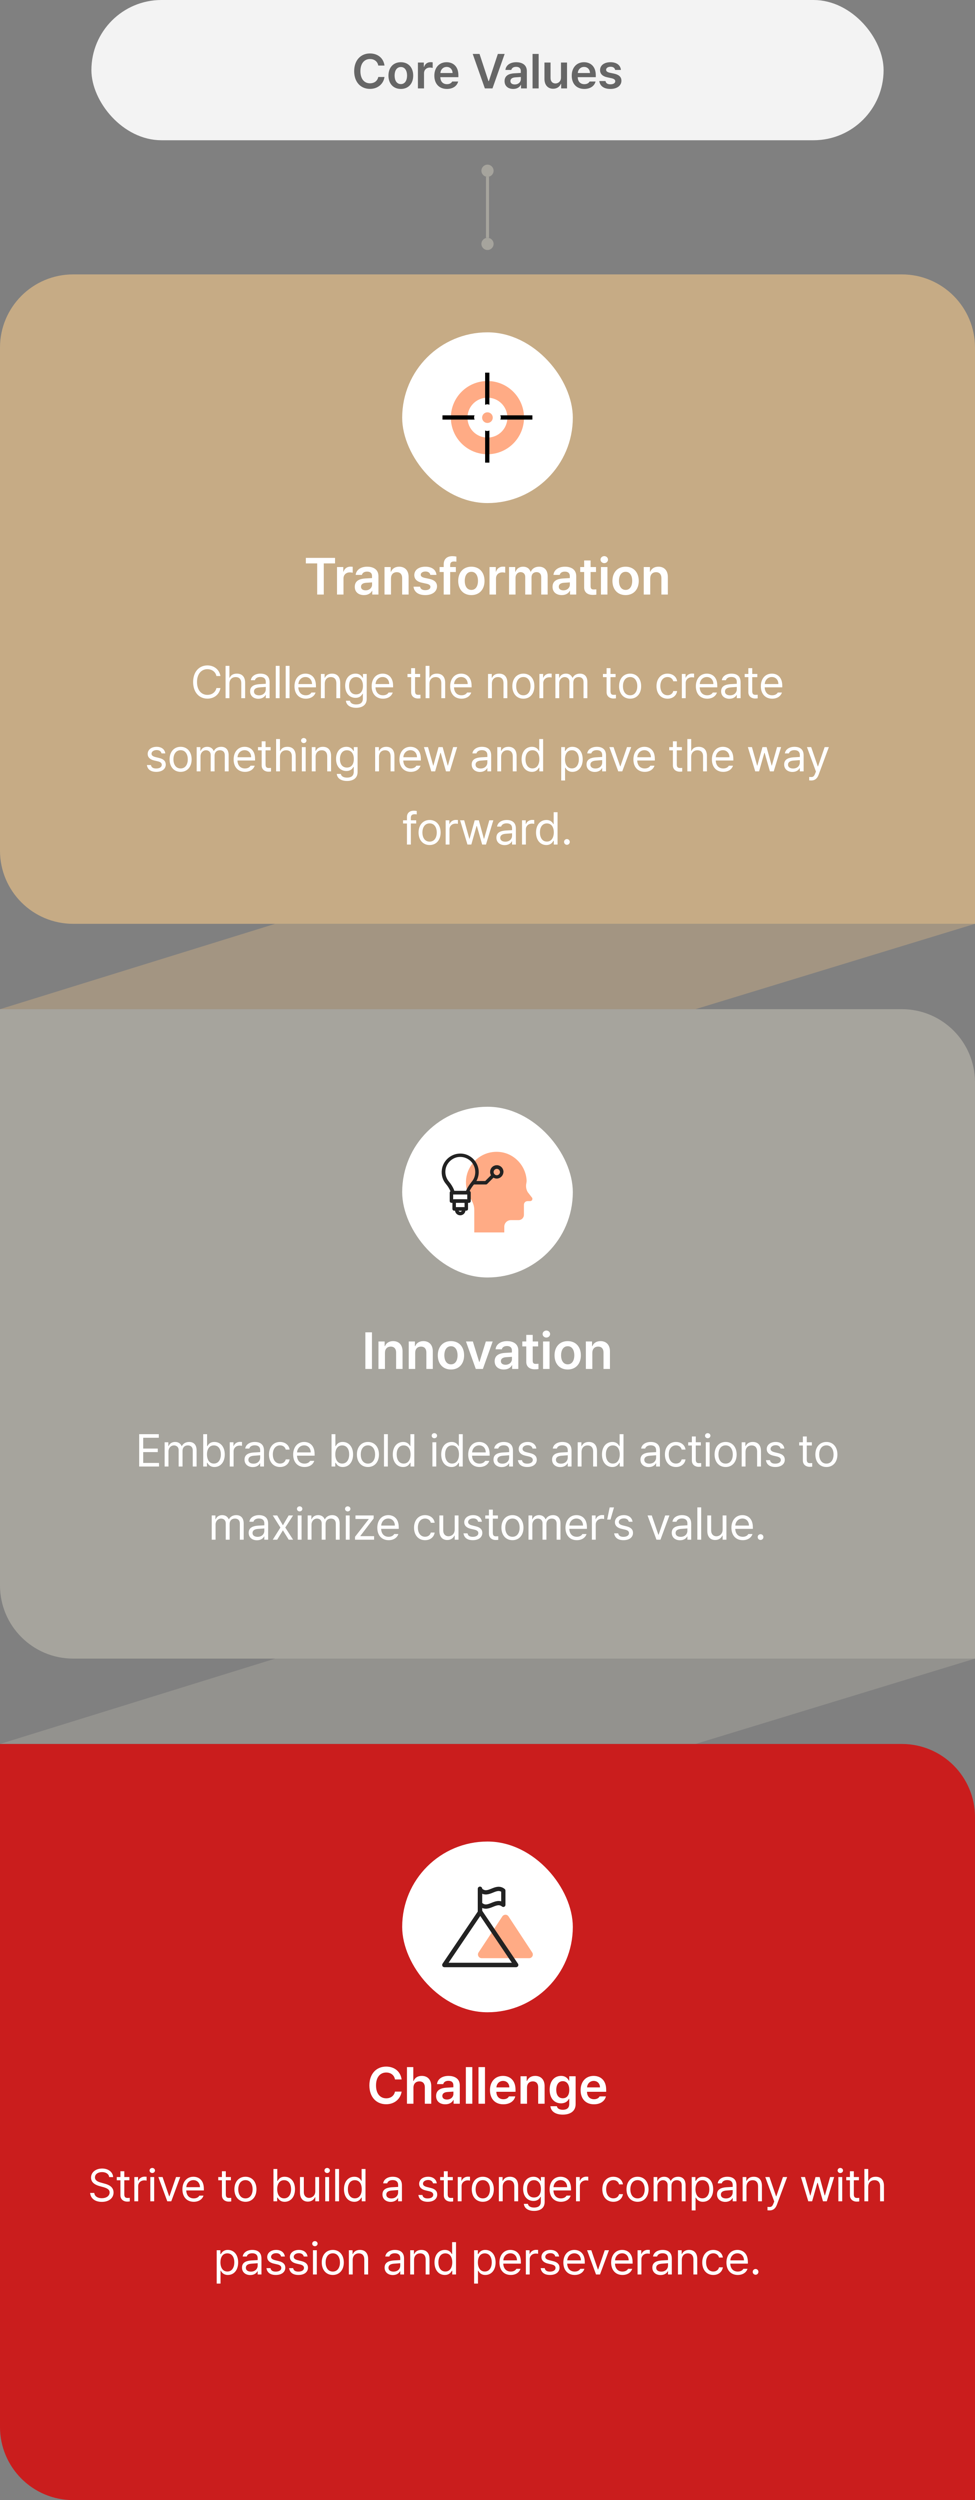
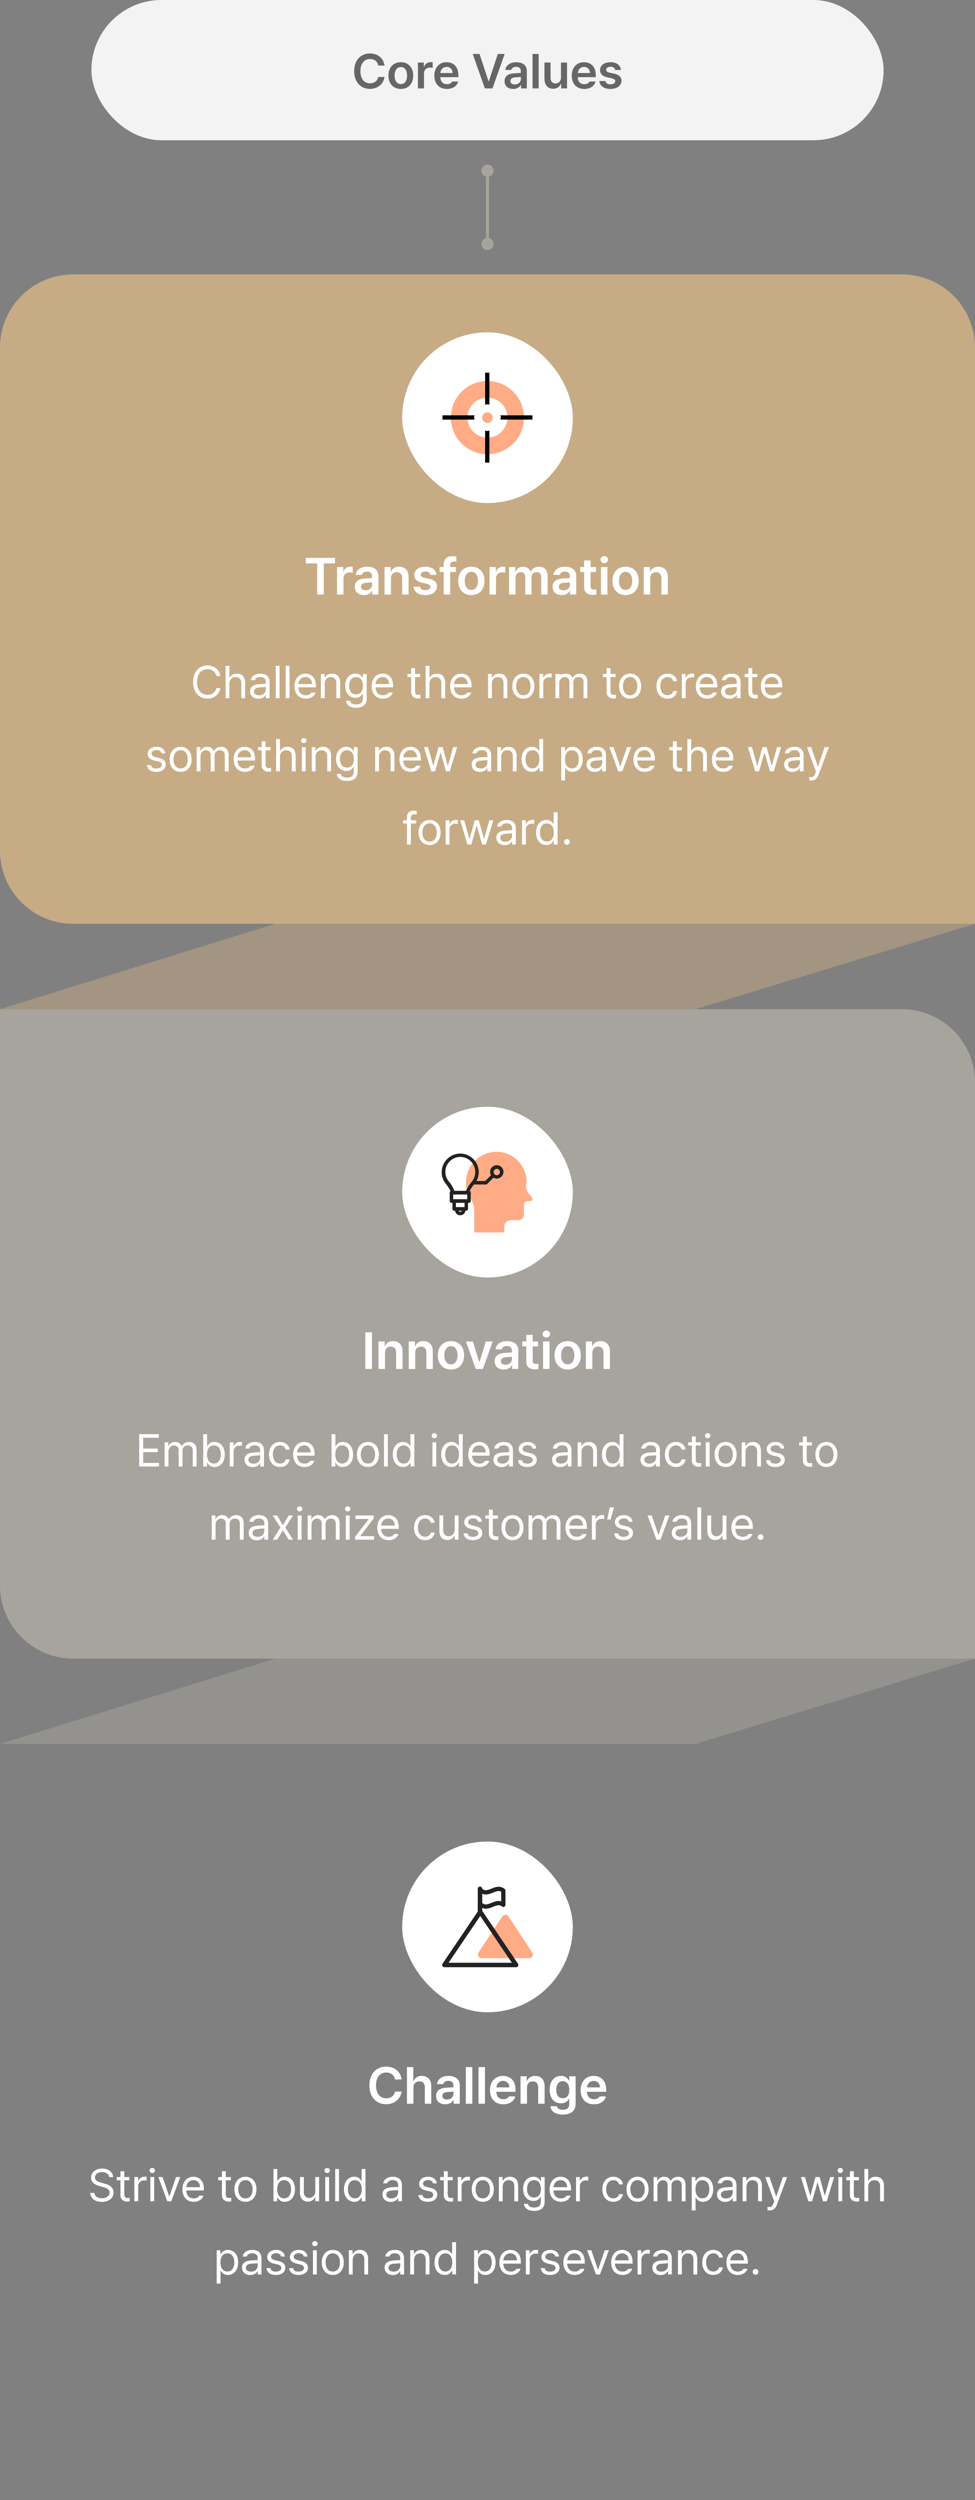
<svg xmlns="http://www.w3.org/2000/svg" width="320" height="820" viewBox="0 0 320 820" fill="none">
  <rect x="0" y="0" width="320" height="820" fill="#808080" stroke="none" />
  <rect x="30" width="260" height="46" rx="23" fill="#F3F3F3" />
  <path d="M124.148 21.5C123.914 20.141 122.82 19.359 121.445 19.359C119.586 19.359 118.289 20.781 118.289 23.344C118.289 25.938 119.602 27.328 121.445 27.328C122.789 27.328 123.883 26.578 124.148 25.25H126.195C125.883 27.422 124.102 29.156 121.414 29.156C118.43 29.156 116.242 26.984 116.242 23.344C116.242 19.688 118.461 17.531 121.414 17.531C123.914 17.531 125.852 18.984 126.195 21.5H124.148ZM131.555 29.172C129.086 29.172 127.492 27.422 127.492 24.797C127.492 22.156 129.086 20.406 131.555 20.406C134.039 20.406 135.617 22.156 135.617 24.797C135.617 27.422 134.039 29.172 131.555 29.172ZM131.57 27.578C132.93 27.578 133.602 26.344 133.602 24.781C133.602 23.234 132.93 21.984 131.57 21.984C130.18 21.984 129.508 23.234 129.508 24.781C129.508 26.344 130.18 27.578 131.57 27.578ZM137.164 29V20.516H139.102V21.922H139.195C139.492 20.953 140.32 20.391 141.289 20.391C141.508 20.391 141.82 20.406 142.008 20.438V22.281C141.836 22.219 141.414 22.156 141.086 22.156C139.977 22.156 139.164 22.922 139.164 24V29H137.164ZM146.68 29.172C144.117 29.172 142.555 27.469 142.555 24.812C142.555 22.188 144.148 20.406 146.57 20.406C148.648 20.406 150.445 21.703 150.445 24.688V25.312H144.523C144.547 26.758 145.398 27.609 146.695 27.609C147.57 27.609 148.164 27.234 148.414 26.734H150.367C150.008 28.203 148.648 29.172 146.68 29.172ZM144.539 23.953H148.539C148.523 22.797 147.758 21.953 146.602 21.953C145.398 21.953 144.602 22.867 144.539 23.953ZM157.383 17.688L160.32 26.609H160.445L163.398 17.688H165.633L161.633 29H159.133L155.148 17.688H157.383ZM165.602 26.609C165.602 24.703 167.18 24.141 168.758 24.047C169.344 24.008 170.562 23.938 170.93 23.922V23.25C170.93 22.406 170.383 21.922 169.398 21.922C168.508 21.922 167.961 22.328 167.805 22.938H165.883C166.023 21.5 167.32 20.406 169.445 20.406C171.055 20.406 172.914 21.062 172.914 23.328V29H171.008V27.828H170.945C170.57 28.547 169.773 29.172 168.445 29.172C166.82 29.172 165.602 28.281 165.602 26.609ZM167.523 26.594C167.523 27.328 168.117 27.703 168.961 27.703C170.164 27.703 170.945 26.906 170.945 25.953V25.25L169.07 25.375C168.117 25.453 167.523 25.844 167.523 26.594ZM176.789 17.688V29H174.789V17.688H176.789ZM184.117 25.438V20.516H186.102V29H184.18V27.5H184.086C183.695 28.438 182.805 29.109 181.539 29.109C179.867 29.109 178.711 27.953 178.695 25.922V20.516H180.695V25.609C180.695 26.688 181.336 27.375 182.305 27.375C183.18 27.375 184.117 26.734 184.117 25.438ZM191.773 29.172C189.211 29.172 187.648 27.469 187.648 24.812C187.648 22.188 189.242 20.406 191.664 20.406C193.742 20.406 195.539 21.703 195.539 24.688V25.312H189.617C189.641 26.758 190.492 27.609 191.789 27.609C192.664 27.609 193.258 27.234 193.508 26.734H195.461C195.102 28.203 193.742 29.172 191.773 29.172ZM189.633 23.953H193.633C193.617 22.797 192.852 21.953 191.695 21.953C190.492 21.953 189.695 22.867 189.633 23.953ZM201.898 22.938C201.773 22.297 201.242 21.891 200.398 21.891C199.539 21.891 198.914 22.312 198.93 22.891C198.914 23.328 199.273 23.656 200.133 23.859L201.57 24.156C203.18 24.516 203.945 25.25 203.961 26.469C203.945 28.062 202.555 29.172 200.336 29.172C198.18 29.172 196.898 28.203 196.695 26.578H198.727C198.852 27.297 199.414 27.656 200.336 27.656C201.289 27.656 201.93 27.266 201.93 26.641C201.93 26.156 201.539 25.844 200.695 25.656L199.336 25.359C197.758 25.047 196.945 24.219 196.945 23C196.945 21.438 198.289 20.406 200.367 20.406C202.398 20.406 203.648 21.391 203.789 22.938H201.898Z" fill="#666666" />
  <circle cx="160" cy="56" r="2" fill="#A6A49D" />
  <rect x="159.5" y="58" width="1" height="20" fill="#A6A49D" />
  <circle cx="160" cy="80" r="2" fill="#A6A49D" />
  <path d="M296 90C309.255 90 320 100.745 320 114L320 303L24 303C10.745 303 -1.13668e-05 292.255 -1.06219e-05 279L-1.34881e-06 114C-6.03882e-07 100.745 10.745 90 24 90L296 90Z" fill="#C6AB85" />
  <rect x="132" y="109" width="56" height="56" rx="28" fill="white" />
  <g clip-path="url(#clip0_1020_13169)">
    <path d="M159.98 124.974C153.351 124.974 147.974 130.351 147.974 136.979C147.974 143.607 153.351 148.985 159.98 148.985C166.608 148.985 171.985 143.607 171.985 136.979C171.985 130.351 166.608 124.974 159.98 124.974ZM159.98 143.524C156.353 143.524 153.435 140.606 153.435 136.979C153.435 133.353 156.353 130.435 159.98 130.435C163.606 130.435 166.524 133.353 166.524 136.979C166.524 140.606 163.606 143.524 159.98 143.524Z" fill="#FFAB85" />
    <path d="M155.602 136.923C155.602 136.681 155.644 136.44 155.769 136.223H145.222L145.222 137.623H155.769C155.686 137.405 155.602 137.164 155.602 136.923Z" fill="black" />
    <path d="M164.19 136.223C164.315 136.44 164.357 136.681 164.357 136.923C164.357 137.164 164.315 137.405 164.19 137.623H174.736L174.736 136.223H164.19Z" fill="black" />
    <path d="M159.922 132.603C160.164 132.603 160.405 132.644 160.622 132.769L160.622 122.223H159.222L159.222 132.769C159.464 132.686 159.681 132.603 159.922 132.603Z" fill="black" />
    <path d="M159.922 141.357C159.681 141.357 159.44 141.315 159.222 141.19L159.222 151.737H160.622L160.622 141.19C160.405 141.315 160.164 141.357 159.922 141.357Z" fill="black" />
    <path d="M159.979 138.73C160.946 138.73 161.73 137.946 161.73 136.979C161.73 136.012 160.946 135.229 159.979 135.229C159.012 135.229 158.229 136.012 158.229 136.979C158.229 137.946 159.012 138.73 159.979 138.73Z" fill="#FFAB85" />
  </g>
  <path d="M100.384 184.79L100.384 182.98H109.963L109.963 184.79H106.261L106.261 195H104.103L104.103 184.79H100.384ZM110.61 195L110.61 185.985H112.669L112.669 187.479H112.769C113.084 186.45 113.964 185.853 114.993 185.853C115.226 185.853 115.558 185.869 115.757 185.902L115.757 187.861C115.574 187.795 115.126 187.729 114.777 187.729C113.599 187.729 112.735 188.542 112.735 189.688L112.735 195H110.61ZM116.438 192.46C116.438 190.435 118.114 189.837 119.791 189.737C120.414 189.696 121.708 189.621 122.099 189.604L122.099 188.891C122.099 187.994 121.518 187.479 120.472 187.479C119.525 187.479 118.944 187.911 118.778 188.559H116.736C116.886 187.031 118.264 185.869 120.521 185.869C122.231 185.869 124.207 186.566 124.207 188.974L124.207 195H122.182L122.182 193.755H122.115C121.717 194.519 120.87 195.183 119.459 195.183C117.732 195.183 116.438 194.236 116.438 192.46ZM118.479 192.443C118.479 193.224 119.11 193.622 120.007 193.622C121.285 193.622 122.115 192.775 122.115 191.763L122.115 191.016L120.123 191.148C119.11 191.231 118.479 191.646 118.479 192.443ZM128.324 189.721L128.324 195H126.199L126.199 185.985H128.225L128.225 187.513H128.341C128.756 186.5 129.669 185.869 131.014 185.869C132.89 185.869 134.118 187.098 134.102 189.256L134.102 195H131.993L131.993 189.588C131.993 188.376 131.346 187.662 130.233 187.662C129.104 187.662 128.324 188.409 128.324 189.721ZM141.24 188.559C141.107 187.878 140.543 187.446 139.646 187.446C138.733 187.446 138.069 187.895 138.086 188.509C138.069 188.974 138.451 189.322 139.364 189.538L140.892 189.854C142.602 190.235 143.415 191.016 143.432 192.311C143.415 194.004 141.938 195.183 139.58 195.183C137.289 195.183 135.928 194.153 135.712 192.427H137.87C138.003 193.19 138.601 193.572 139.58 193.572C140.593 193.572 141.273 193.157 141.273 192.493C141.273 191.979 140.858 191.646 139.962 191.447L138.518 191.132C136.841 190.8 135.978 189.92 135.978 188.625C135.978 186.965 137.405 185.869 139.613 185.869C141.771 185.869 143.1 186.915 143.249 188.559H141.24ZM149.607 185.985L149.607 187.612H147.748L147.748 195H145.623L145.623 187.612H144.278L144.278 185.985H145.623L145.623 185.122C145.623 183.362 146.719 182.416 148.445 182.416C148.943 182.416 149.392 182.466 149.79 182.549L149.79 184.226C149.441 184.176 149.176 184.159 149.026 184.159C148.163 184.159 147.748 184.508 147.748 185.321L147.748 185.985H149.607ZM154.704 195.183C152.081 195.183 150.388 193.323 150.388 190.534C150.388 187.729 152.081 185.869 154.704 185.869C157.344 185.869 159.021 187.729 159.021 190.534C159.021 193.323 157.344 195.183 154.704 195.183ZM154.721 193.489C156.165 193.489 156.879 192.178 156.879 190.518C156.879 188.874 156.165 187.546 154.721 187.546C153.243 187.546 152.529 188.874 152.529 190.518C152.529 192.178 153.243 193.489 154.721 193.489ZM160.664 195L160.664 185.985H162.723L162.723 187.479H162.822C163.138 186.45 164.018 185.853 165.047 185.853C165.279 185.853 165.611 185.869 165.811 185.902L165.811 187.861C165.628 187.795 165.18 187.729 164.831 187.729C163.652 187.729 162.789 188.542 162.789 189.688L162.789 195H160.664ZM167.072 195L167.072 185.985H169.098L169.098 187.513H169.214C169.579 186.483 170.492 185.869 171.688 185.869C172.916 185.869 173.779 186.483 174.128 187.513H174.228C174.626 186.517 175.622 185.869 176.934 185.869C178.577 185.869 179.739 186.932 179.739 188.94L179.739 195H177.631L177.631 189.272C177.631 188.144 176.95 187.646 176.087 187.646C175.041 187.646 174.443 188.359 174.443 189.372L174.443 195H172.385L172.385 189.189C172.385 188.26 171.754 187.646 170.857 187.646C169.944 187.646 169.197 188.393 169.197 189.521L169.197 195H167.072ZM181.35 192.46C181.35 190.435 183.026 189.837 184.703 189.737C185.326 189.696 186.621 189.621 187.011 189.604L187.011 188.891C187.011 187.994 186.43 187.479 185.384 187.479C184.438 187.479 183.856 187.911 183.69 188.559H181.648C181.798 187.031 183.176 185.869 185.434 185.869C187.144 185.869 189.119 186.566 189.119 188.974L189.119 195H187.094L187.094 193.755H187.027C186.629 194.519 185.782 195.183 184.371 195.183C182.645 195.183 181.35 194.236 181.35 192.46ZM183.392 192.443C183.392 193.224 184.022 193.622 184.919 193.622C186.197 193.622 187.027 192.775 187.027 191.763L187.027 191.016L185.035 191.148C184.022 191.231 183.392 191.646 183.392 192.443ZM195.61 185.985L195.61 187.612H193.834L193.834 192.294C193.834 193.157 194.266 193.34 194.797 193.34C195.046 193.34 195.461 193.323 195.727 193.307L195.727 195.033C195.478 195.083 195.063 195.116 194.531 195.116C192.938 195.116 191.709 194.336 191.726 192.643L191.726 187.612H190.431L190.431 185.985H191.726L191.726 183.827H193.834L193.834 185.985H195.61ZM197.237 195L197.237 185.985H199.362L199.362 195H197.237ZM198.316 184.707C197.652 184.707 197.088 184.192 197.088 183.545C197.088 182.914 197.652 182.399 198.316 182.399C198.997 182.399 199.545 182.914 199.545 183.545C199.545 184.192 198.997 184.707 198.316 184.707ZM205.322 195.183C202.699 195.183 201.006 193.323 201.006 190.534C201.006 187.729 202.699 185.869 205.322 185.869C207.962 185.869 209.639 187.729 209.639 190.534C209.639 193.323 207.962 195.183 205.322 195.183ZM205.339 193.489C206.783 193.489 207.497 192.178 207.497 190.518C207.497 188.874 206.783 187.546 205.339 187.546C203.861 187.546 203.147 188.874 203.147 190.518C203.147 192.178 203.861 193.489 205.339 193.489ZM213.407 189.721L213.407 195H211.282L211.282 185.985H213.308L213.308 187.513H213.424C213.839 186.5 214.752 185.869 216.097 185.869C217.973 185.869 219.201 187.098 219.185 189.256L219.185 195H217.076L217.076 189.588C217.076 188.376 216.429 187.662 215.316 187.662C214.188 187.662 213.407 188.409 213.407 189.721Z" fill="white" />
-   <path d="M71.033 221.734C70.725 220.27 69.465 219.479 68.074 219.479C66.155 219.479 64.661 220.958 64.661 223.697C64.661 226.437 66.155 227.916 68.074 227.916C69.465 227.916 70.71 227.125 71.033 225.675H72.351C71.97 227.843 70.227 229.146 68.074 229.146C65.349 229.146 63.386 227.052 63.386 223.697C63.386 220.343 65.349 218.248 68.074 218.248C70.212 218.248 71.956 219.537 72.351 221.734H71.033ZM75.295 224.225L75.295 229H74.036L74.036 218.395H75.295L75.295 222.291H75.398C75.764 221.471 76.482 220.943 77.742 220.943C79.368 220.943 80.452 221.91 80.452 223.946L80.452 229H79.192L79.192 224.034C79.192 222.789 78.503 222.071 77.361 222.071C76.174 222.071 75.295 222.848 75.295 224.225ZM82.092 226.744C82.092 224.913 83.704 224.503 85.081 224.4C85.586 224.364 86.875 224.298 87.234 224.283L87.234 223.639C87.234 222.628 86.633 222.042 85.432 222.042C84.421 222.042 83.821 222.511 83.645 223.111H82.327C82.488 221.837 83.733 220.943 85.491 220.943C86.531 220.943 88.479 221.251 88.479 223.756L88.479 229H87.234L87.234 227.916H87.175C86.912 228.458 86.179 229.19 84.802 229.19C83.293 229.19 82.092 228.297 82.092 226.744ZM83.352 226.803C83.352 227.638 84.055 228.062 85.022 228.062C86.443 228.062 87.234 227.11 87.234 226.114L87.234 225.309L85.227 225.455C84.085 225.528 83.352 225.938 83.352 226.803ZM91.76 218.395L91.76 229H90.501L90.501 218.395H91.76ZM95.027 218.395L95.027 229H93.767L93.767 218.395H95.027ZM100.374 229.161C98.074 229.161 96.653 227.535 96.653 225.089C96.653 222.643 98.088 220.943 100.256 220.943C101.926 220.943 103.684 221.969 103.684 224.913L103.684 225.44H97.913C97.971 227.125 98.953 228.048 100.374 228.048C101.326 228.048 101.926 227.638 102.219 227.14H103.567C103.186 228.341 102.014 229.161 100.374 229.161ZM97.927 224.371H102.41C102.41 223.038 101.56 222.057 100.256 222.057C98.879 222.057 98.001 223.141 97.927 224.371ZM106.584 224.225L106.584 229H105.325L105.325 221.046H106.541L106.541 222.291H106.643C107.024 221.485 107.756 220.943 108.972 220.943C110.583 220.943 111.653 221.925 111.653 223.946L111.653 229H110.393L110.393 224.034C110.393 222.804 109.719 222.071 108.591 222.071C107.434 222.071 106.584 222.848 106.584 224.225ZM116.897 232.149C114.978 232.149 113.674 231.314 113.528 229.835H114.846C115.022 230.641 115.769 231.051 116.897 231.051C118.259 231.051 119.094 230.465 119.094 229.146L119.094 227.535H118.992C118.728 227.975 118.215 228.883 116.677 228.883C114.744 228.883 113.293 227.418 113.293 224.913C113.293 222.467 114.7 220.943 116.692 220.943C118.23 220.943 118.728 221.881 119.021 222.306H119.124L119.124 221.046H120.354L120.354 229.22C120.354 231.271 118.831 232.149 116.897 232.149ZM116.853 227.755C118.303 227.755 119.124 226.715 119.124 224.957C119.124 223.258 118.333 222.071 116.853 222.071C115.33 222.071 114.568 223.36 114.568 224.957C114.568 226.612 115.344 227.755 116.853 227.755ZM125.701 229.161C123.401 229.161 121.98 227.535 121.98 225.089C121.98 222.643 123.416 220.943 125.583 220.943C127.253 220.943 129.011 221.969 129.011 224.913L129.011 225.44H123.24C123.298 227.125 124.28 228.048 125.701 228.048C126.653 228.048 127.253 227.638 127.546 227.14H128.894C128.513 228.341 127.341 229.161 125.701 229.161ZM123.254 224.371H127.737C127.737 223.038 126.887 222.057 125.583 222.057C124.207 222.057 123.328 223.141 123.254 224.371ZM137.888 221.046L137.888 222.101H136.218L136.218 226.715C136.218 227.74 136.716 227.901 137.258 227.901C137.493 227.901 137.815 227.887 138.005 227.872L138.005 229.044C137.815 229.073 137.493 229.103 137.126 229.103C136.072 229.103 134.944 228.443 134.944 227.037L134.944 222.101H133.743L133.743 221.046H134.944L134.944 219.142H136.218L136.218 221.046H137.888ZM140.95 224.225L140.95 229H139.69L139.69 218.395H140.95L140.95 222.291H141.052C141.418 221.471 142.136 220.943 143.396 220.943C145.022 220.943 146.106 221.91 146.106 223.946L146.106 229H144.846L144.846 224.034C144.846 222.789 144.158 222.071 143.015 222.071C141.829 222.071 140.95 222.848 140.95 224.225ZM151.467 229.161C149.167 229.161 147.747 227.535 147.747 225.089C147.747 222.643 149.182 220.943 151.35 220.943C153.02 220.943 154.778 221.969 154.778 224.913L154.778 225.44H149.006C149.065 227.125 150.046 228.048 151.467 228.048C152.419 228.048 153.02 227.638 153.313 227.14H154.661C154.28 228.341 153.108 229.161 151.467 229.161ZM149.021 224.371H153.503C153.503 223.038 152.654 222.057 151.35 222.057C149.973 222.057 149.094 223.141 149.021 224.371ZM161.443 224.225L161.443 229H160.183L160.183 221.046H161.399L161.399 222.291H161.501C161.882 221.485 162.615 220.943 163.831 220.943C165.442 220.943 166.511 221.925 166.511 223.946L166.511 229H165.251L165.251 224.034C165.251 222.804 164.578 222.071 163.45 222.071C162.292 222.071 161.443 222.848 161.443 224.225ZM171.785 229.161C169.617 229.161 168.152 227.535 168.152 225.06C168.152 222.584 169.617 220.943 171.785 220.943C173.938 220.943 175.388 222.584 175.388 225.06C175.388 227.535 173.938 229.161 171.785 229.161ZM171.785 228.048C173.381 228.048 174.128 226.642 174.128 225.06C174.128 223.478 173.381 222.057 171.785 222.057C170.159 222.057 169.412 223.478 169.412 225.06C169.412 226.642 170.159 228.048 171.785 228.048ZM177.043 229L177.043 221.046H178.259L178.259 222.262H178.347C178.64 221.456 179.46 220.914 180.398 220.914C180.588 220.914 180.911 220.929 181.057 220.943L181.057 222.218C180.969 222.188 180.618 222.13 180.295 222.13C179.153 222.13 178.303 222.921 178.303 223.99L178.303 229H177.043ZM182.288 229L182.288 221.046H183.503L183.503 222.291H183.606C183.943 221.441 184.705 220.943 185.745 220.943C186.785 220.943 187.488 221.441 187.869 222.291H187.957C188.367 221.471 189.202 220.943 190.344 220.943C191.765 220.943 192.776 221.808 192.776 223.683L192.776 229H191.516L191.516 223.697C191.516 222.525 190.769 222.071 189.905 222.071C188.792 222.071 188.162 222.818 188.162 223.829L188.162 229H186.887L186.887 223.565C186.887 222.672 186.243 222.071 185.334 222.071C184.382 222.071 183.547 222.877 183.547 224.034L183.547 229H182.288ZM202.034 221.046L202.034 222.101H200.364L200.364 226.715C200.364 227.74 200.862 227.901 201.404 227.901C201.638 227.901 201.96 227.887 202.151 227.872L202.151 229.044C201.96 229.073 201.638 229.103 201.272 229.103C200.217 229.103 199.089 228.443 199.089 227.037L199.089 222.101H197.888L197.888 221.046H199.089L199.089 219.142H200.364L200.364 221.046H202.034ZM206.824 229.161C204.656 229.161 203.191 227.535 203.191 225.06C203.191 222.584 204.656 220.943 206.824 220.943C208.977 220.943 210.427 222.584 210.427 225.06C210.427 227.535 208.977 229.161 206.824 229.161ZM206.824 228.048C208.42 228.048 209.167 226.642 209.167 225.06C209.167 223.478 208.42 222.057 206.824 222.057C205.198 222.057 204.451 223.478 204.451 225.06C204.451 226.642 205.198 228.048 206.824 228.048ZM219.099 229.161C216.843 229.161 215.466 227.447 215.466 225.06C215.466 222.643 216.902 220.943 219.07 220.943C220.769 220.943 222.029 221.939 222.234 223.448H220.974C220.798 222.716 220.154 222.057 219.099 222.057C217.678 222.057 216.726 223.229 216.726 225.016C216.726 226.861 217.649 228.033 219.099 228.033C220.037 228.033 220.754 227.535 220.974 226.656H222.234C222.029 228.077 220.872 229.161 219.099 229.161ZM223.787 229L223.787 221.046H225.002L225.002 222.262H225.09C225.383 221.456 226.204 220.914 227.141 220.914C227.332 220.914 227.654 220.929 227.8 220.943L227.8 222.218C227.712 222.188 227.361 222.13 227.039 222.13C225.896 222.13 225.046 222.921 225.046 223.99L225.046 229H223.787ZM232.107 229.161C229.807 229.161 228.386 227.535 228.386 225.089C228.386 222.643 229.822 220.943 231.99 220.943C233.66 220.943 235.417 221.969 235.417 224.913L235.417 225.44H229.646C229.705 227.125 230.686 228.048 232.107 228.048C233.059 228.048 233.66 227.638 233.953 227.14H235.3C234.919 228.341 233.748 229.161 232.107 229.161ZM229.661 224.371H234.143C234.143 223.038 233.293 222.057 231.99 222.057C230.613 222.057 229.734 223.141 229.661 224.371ZM236.677 226.744C236.677 224.913 238.289 224.503 239.666 224.4C240.171 224.364 241.46 224.298 241.819 224.283L241.819 223.639C241.819 222.628 241.218 222.042 240.017 222.042C239.006 222.042 238.406 222.511 238.23 223.111H236.912C237.073 221.837 238.318 220.943 240.076 220.943C241.116 220.943 243.064 221.251 243.064 223.756L243.064 229H241.819L241.819 227.916H241.76C241.497 228.458 240.764 229.19 239.387 229.19C237.878 229.19 236.677 228.297 236.677 226.744ZM237.937 226.803C237.937 227.638 238.64 228.062 239.607 228.062C241.028 228.062 241.819 227.11 241.819 226.114L241.819 225.309L239.812 225.455C238.669 225.528 237.937 225.938 237.937 226.803ZM248.557 221.046L248.557 222.101H246.887L246.887 226.715C246.887 227.74 247.385 227.901 247.927 227.901C248.162 227.901 248.484 227.887 248.674 227.872L248.674 229.044C248.484 229.073 248.162 229.103 247.795 229.103C246.741 229.103 245.613 228.443 245.613 227.037L245.613 222.101H244.412L244.412 221.046H245.613L245.613 219.142H246.887L246.887 221.046H248.557ZM253.435 229.161C251.135 229.161 249.714 227.535 249.714 225.089C249.714 222.643 251.15 220.943 253.318 220.943C254.988 220.943 256.746 221.969 256.746 224.913L256.746 225.44H250.974C251.033 227.125 252.014 228.048 253.435 228.048C254.387 228.048 254.988 227.638 255.281 227.14H256.628C256.248 228.341 255.076 229.161 253.435 229.161ZM250.989 224.371H255.471C255.471 223.038 254.622 222.057 253.318 222.057C251.941 222.057 251.062 223.141 250.989 224.371ZM53.023 247.111C52.847 246.452 52.349 246.013 51.411 246.013C50.43 246.013 49.727 246.54 49.727 247.214C49.727 247.741 50.151 248.107 51.089 248.327L52.275 248.62C53.696 248.957 54.399 249.66 54.399 250.773C54.399 252.15 53.272 253.161 51.279 253.161C49.492 253.161 48.423 252.37 48.218 250.92H49.536C49.683 251.696 50.254 252.062 51.25 252.062C52.378 252.062 53.096 251.594 53.096 250.847C53.096 250.29 52.7 249.909 51.792 249.704L50.591 249.426C49.199 249.104 48.467 248.342 48.467 247.287C48.467 245.925 49.653 244.943 51.411 244.943C53.052 244.943 54.092 245.822 54.253 247.111H53.023ZM59.292 253.161C57.124 253.161 55.659 251.535 55.659 249.06C55.659 246.584 57.124 244.943 59.292 244.943C61.445 244.943 62.895 246.584 62.895 249.06C62.895 251.535 61.445 253.161 59.292 253.161ZM59.292 252.048C60.889 252.048 61.636 250.642 61.636 249.06C61.636 247.478 60.889 246.057 59.292 246.057C57.666 246.057 56.919 247.478 56.919 249.06C56.919 250.642 57.666 252.048 59.292 252.048ZM64.551 253L64.551 245.046H65.767L65.767 246.291H65.869C66.206 245.441 66.968 244.943 68.008 244.943C69.048 244.943 69.751 245.441 70.132 246.291H70.22C70.63 245.471 71.465 244.943 72.607 244.943C74.028 244.943 75.039 245.808 75.039 247.683L75.039 253H73.779L73.779 247.697C73.779 246.525 73.032 246.071 72.168 246.071C71.055 246.071 70.425 246.818 70.425 247.829L70.425 253H69.15L69.15 247.565C69.15 246.672 68.506 246.071 67.598 246.071C66.645 246.071 65.811 246.877 65.811 248.034L65.811 253H64.551ZM80.4 253.161C78.101 253.161 76.68 251.535 76.68 249.089C76.68 246.643 78.115 244.943 80.283 244.943C81.953 244.943 83.711 245.969 83.711 248.913L83.711 249.44H77.939C77.998 251.125 78.98 252.048 80.4 252.048C81.353 252.048 81.953 251.638 82.246 251.14H83.594C83.213 252.341 82.041 253.161 80.4 253.161ZM77.954 248.371H82.436C82.436 247.038 81.587 246.057 80.283 246.057C78.906 246.057 78.027 247.141 77.954 248.371ZM88.823 245.046L88.823 246.101H87.153L87.153 250.715C87.153 251.74 87.651 251.901 88.193 251.901C88.428 251.901 88.75 251.887 88.94 251.872L88.94 253.044C88.75 253.073 88.428 253.103 88.061 253.103C87.007 253.103 85.879 252.443 85.879 251.037L85.879 246.101H84.678L84.678 245.046H85.879L85.879 243.142H87.153L87.153 245.046H88.823ZM91.885 248.225L91.885 253H90.625L90.625 242.395H91.885L91.885 246.291H91.987C92.353 245.471 93.071 244.943 94.331 244.943C95.957 244.943 97.041 245.91 97.041 247.946L97.041 253H95.781L95.781 248.034C95.781 246.789 95.093 246.071 93.95 246.071C92.764 246.071 91.885 246.848 91.885 248.225ZM99.062 253L99.062 245.046H100.322L100.322 253H99.062ZM99.692 243.728C99.209 243.728 98.814 243.361 98.814 242.893C98.814 242.424 99.209 242.058 99.692 242.058C100.176 242.058 100.586 242.424 100.586 242.893C100.586 243.361 100.176 243.728 99.692 243.728ZM103.589 248.225L103.589 253H102.329L102.329 245.046H103.545L103.545 246.291H103.647C104.028 245.485 104.761 244.943 105.977 244.943C107.588 244.943 108.657 245.925 108.657 247.946L108.657 253H107.397L107.397 248.034C107.397 246.804 106.724 246.071 105.596 246.071C104.438 246.071 103.589 246.848 103.589 248.225ZM113.901 256.149C111.982 256.149 110.679 255.314 110.532 253.835H111.851C112.026 254.641 112.773 255.051 113.901 255.051C115.264 255.051 116.099 254.465 116.099 253.146L116.099 251.535H115.996C115.732 251.975 115.22 252.883 113.682 252.883C111.748 252.883 110.298 251.418 110.298 248.913C110.298 246.467 111.704 244.943 113.696 244.943C115.234 244.943 115.732 245.881 116.025 246.306H116.128L116.128 245.046H117.358L117.358 253.22C117.358 255.271 115.835 256.149 113.901 256.149ZM113.857 251.755C115.308 251.755 116.128 250.715 116.128 248.957C116.128 247.258 115.337 246.071 113.857 246.071C112.334 246.071 111.572 247.36 111.572 248.957C111.572 250.612 112.349 251.755 113.857 251.755ZM124.39 248.225L124.39 253H123.13L123.13 245.046H124.346L124.346 246.291H124.448C124.829 245.485 125.562 244.943 126.777 244.943C128.389 244.943 129.458 245.925 129.458 247.946L129.458 253H128.198L128.198 248.034C128.198 246.804 127.524 246.071 126.396 246.071C125.239 246.071 124.39 246.848 124.39 248.225ZM134.819 253.161C132.52 253.161 131.099 251.535 131.099 249.089C131.099 246.643 132.534 244.943 134.702 244.943C136.372 244.943 138.13 245.969 138.13 248.913L138.13 249.44H132.358C132.417 251.125 133.398 252.048 134.819 252.048C135.771 252.048 136.372 251.638 136.665 251.14H138.013C137.632 252.341 136.46 253.161 134.819 253.161ZM132.373 248.371H136.855C136.855 247.038 136.006 246.057 134.702 246.057C133.325 246.057 132.446 247.141 132.373 248.371ZM141.558 253L139.141 245.046H140.474L142.173 251.11H142.246L143.931 245.046H145.278L146.934 251.081H147.021L148.721 245.046H150.039L147.622 253H146.377L144.648 246.936H144.531L142.817 253H141.558ZM154.814 250.744C154.814 248.913 156.426 248.503 157.803 248.4C158.308 248.364 159.597 248.298 159.956 248.283L159.956 247.639C159.956 246.628 159.355 246.042 158.154 246.042C157.144 246.042 156.543 246.511 156.367 247.111H155.049C155.21 245.837 156.455 244.943 158.213 244.943C159.253 244.943 161.201 245.251 161.201 247.756L161.201 253H159.956L159.956 251.916H159.897C159.634 252.458 158.901 253.19 157.524 253.19C156.016 253.19 154.814 252.297 154.814 250.744ZM156.074 250.803C156.074 251.638 156.777 252.062 157.744 252.062C159.165 252.062 159.956 251.11 159.956 250.114L159.956 249.309L157.949 249.455C156.807 249.528 156.074 249.938 156.074 250.803ZM164.482 248.225L164.482 253H163.223L163.223 245.046H164.438L164.438 246.291H164.541C164.922 245.485 165.654 244.943 166.87 244.943C168.481 244.943 169.551 245.925 169.551 247.946L169.551 253H168.291L168.291 248.034C168.291 246.804 167.617 246.071 166.489 246.071C165.332 246.071 164.482 246.848 164.482 248.225ZM174.575 253.161C172.598 253.161 171.191 251.564 171.191 249.045C171.191 246.525 172.598 244.943 174.59 244.943C176.128 244.943 176.626 245.881 176.89 246.306H176.978L176.978 242.395H178.252L178.252 253H177.021L177.021 251.784H176.89C176.611 252.224 176.099 253.161 174.575 253.161ZM174.751 252.033C176.201 252.033 177.021 250.803 177.021 249.016C177.021 247.258 176.23 246.071 174.751 246.071C173.228 246.071 172.466 247.36 172.466 249.016C172.466 250.715 173.242 252.033 174.751 252.033ZM184.199 255.988L184.199 245.046H185.415L185.415 246.306H185.562C185.825 245.881 186.323 244.943 187.861 244.943C189.854 244.943 191.245 246.525 191.245 249.045C191.245 251.564 189.854 253.161 187.876 253.161C186.353 253.161 185.825 252.224 185.562 251.784H185.459L185.459 255.988H184.199ZM185.43 249.016C185.43 250.803 186.235 252.033 187.7 252.033C189.209 252.033 189.985 250.715 189.985 249.016C189.985 247.36 189.224 246.071 187.7 246.071C186.206 246.071 185.43 247.258 185.43 249.016ZM192.505 250.744C192.505 248.913 194.116 248.503 195.493 248.4C195.999 248.364 197.288 248.298 197.646 248.283L197.646 247.639C197.646 246.628 197.046 246.042 195.845 246.042C194.834 246.042 194.233 246.511 194.058 247.111H192.739C192.9 245.837 194.146 244.943 195.903 244.943C196.943 244.943 198.892 245.251 198.892 247.756L198.892 253H197.646L197.646 251.916H197.588C197.324 252.458 196.592 253.19 195.215 253.19C193.706 253.19 192.505 252.297 192.505 250.744ZM193.765 250.803C193.765 251.638 194.468 252.062 195.435 252.062C196.855 252.062 197.646 251.11 197.646 250.114L197.646 249.309L195.64 249.455C194.497 249.528 193.765 249.938 193.765 250.803ZM207.168 245.046L204.224 253H202.92L199.99 245.046H201.367L203.535 251.359H203.623L205.791 245.046H207.168ZM211.606 253.161C209.307 253.161 207.886 251.535 207.886 249.089C207.886 246.643 209.321 244.943 211.489 244.943C213.159 244.943 214.917 245.969 214.917 248.913L214.917 249.44H209.146C209.204 251.125 210.186 252.048 211.606 252.048C212.559 252.048 213.159 251.638 213.452 251.14H214.8C214.419 252.341 213.247 253.161 211.606 253.161ZM209.16 248.371H213.643C213.643 247.038 212.793 246.057 211.489 246.057C210.112 246.057 209.233 247.141 209.16 248.371ZM223.794 245.046L223.794 246.101H222.124L222.124 250.715C222.124 251.74 222.622 251.901 223.164 251.901C223.398 251.901 223.721 251.887 223.911 251.872L223.911 253.044C223.721 253.073 223.398 253.103 223.032 253.103C221.978 253.103 220.85 252.443 220.85 251.037L220.85 246.101H219.648L219.648 245.046H220.85L220.85 243.142H222.124L222.124 245.046H223.794ZM226.855 248.225L226.855 253H225.596L225.596 242.395H226.855L226.855 246.291H226.958C227.324 245.471 228.042 244.943 229.302 244.943C230.928 244.943 232.012 245.91 232.012 247.946L232.012 253H230.752L230.752 248.034C230.752 246.789 230.063 246.071 228.921 246.071C227.734 246.071 226.855 246.848 226.855 248.225ZM237.373 253.161C235.073 253.161 233.652 251.535 233.652 249.089C233.652 246.643 235.088 244.943 237.256 244.943C238.926 244.943 240.684 245.969 240.684 248.913L240.684 249.44H234.912C234.971 251.125 235.952 252.048 237.373 252.048C238.325 252.048 238.926 251.638 239.219 251.14H240.566C240.186 252.341 239.014 253.161 237.373 253.161ZM234.927 248.371H239.409C239.409 247.038 238.56 246.057 237.256 246.057C235.879 246.057 235 247.141 234.927 248.371ZM247.876 253L245.459 245.046H246.792L248.491 251.11H248.564L250.249 245.046H251.597L253.252 251.081H253.34L255.039 245.046H256.357L253.94 253H252.695L250.967 246.936H250.85L249.136 253H247.876ZM257.368 250.744C257.368 248.913 258.979 248.503 260.356 248.4C260.862 248.364 262.151 248.298 262.51 248.283L262.51 247.639C262.51 246.628 261.909 246.042 260.708 246.042C259.697 246.042 259.097 246.511 258.921 247.111H257.603C257.764 245.837 259.009 244.943 260.767 244.943C261.807 244.943 263.755 245.251 263.755 247.756L263.755 253H262.51L262.51 251.916H262.451C262.188 252.458 261.455 253.19 260.078 253.19C258.569 253.19 257.368 252.297 257.368 250.744ZM258.628 250.803C258.628 251.638 259.331 252.062 260.298 252.062C261.719 252.062 262.51 251.11 262.51 250.114L262.51 249.309L260.503 249.455C259.36 249.528 258.628 249.938 258.628 250.803ZM266.289 255.988C266.011 255.988 265.747 255.974 265.586 255.959L265.586 254.831C265.718 254.846 266.011 254.86 266.201 254.86C266.714 254.86 267.139 254.816 267.563 253.659L267.798 253.059L264.854 245.046H266.23L268.398 251.359H268.486L270.654 245.046H272.031L268.662 254.143C268.193 255.388 267.417 255.988 266.289 255.988ZM136.599 269.046L136.599 270.101H134.841L134.841 277H133.567L133.567 270.101H132.292L132.292 269.046H133.567L133.567 267.962C133.567 266.673 134.431 265.896 135.837 265.896C136.145 265.896 136.511 265.94 136.775 265.984L136.775 267.112C136.511 267.068 136.277 267.054 136.116 267.054C135.237 267.054 134.841 267.42 134.841 268.24L134.841 269.046H136.599ZM141.008 277.161C138.84 277.161 137.375 275.535 137.375 273.06C137.375 270.584 138.84 268.943 141.008 268.943C143.162 268.943 144.612 270.584 144.612 273.06C144.612 275.535 143.162 277.161 141.008 277.161ZM141.008 276.048C142.605 276.048 143.352 274.642 143.352 273.06C143.352 271.478 142.605 270.057 141.008 270.057C139.382 270.057 138.635 271.478 138.635 273.06C138.635 274.642 139.382 276.048 141.008 276.048ZM146.267 277L146.267 269.046H147.483L147.483 270.262H147.571C147.864 269.456 148.684 268.914 149.622 268.914C149.812 268.914 150.134 268.929 150.281 268.943L150.281 270.218C150.193 270.188 149.841 270.13 149.519 270.13C148.376 270.13 147.527 270.921 147.527 271.99L147.527 277H146.267ZM153.43 277L151.013 269.046H152.346L154.045 275.11H154.119L155.803 269.046H157.151L158.806 275.081H158.894L160.593 269.046H161.912L159.495 277H158.25L156.521 270.936H156.404L154.69 277H153.43ZM162.922 274.744C162.922 272.913 164.534 272.503 165.911 272.4C166.416 272.364 167.705 272.298 168.064 272.283L168.064 271.639C168.064 270.628 167.463 270.042 166.262 270.042C165.251 270.042 164.651 270.511 164.475 271.111H163.157C163.318 269.837 164.563 268.943 166.321 268.943C167.361 268.943 169.309 269.251 169.309 271.756L169.309 277H168.064L168.064 275.916H168.005C167.742 276.458 167.009 277.19 165.632 277.19C164.124 277.19 162.922 276.297 162.922 274.744ZM164.182 274.803C164.182 275.638 164.885 276.062 165.852 276.062C167.273 276.062 168.064 275.11 168.064 274.114L168.064 273.309L166.057 273.455C164.915 273.528 164.182 273.938 164.182 274.803ZM171.331 277L171.331 269.046H172.546L172.546 270.262H172.634C172.927 269.456 173.748 268.914 174.685 268.914C174.875 268.914 175.198 268.929 175.344 268.943L175.344 270.218C175.256 270.188 174.905 270.13 174.583 270.13C173.44 270.13 172.59 270.921 172.59 271.99L172.59 277H171.331ZM179.314 277.161C177.336 277.161 175.93 275.564 175.93 273.045C175.93 270.525 177.336 268.943 179.329 268.943C180.867 268.943 181.365 269.881 181.628 270.306H181.716L181.716 266.395H182.991L182.991 277H181.76L181.76 275.784H181.628C181.35 276.224 180.837 277.161 179.314 277.161ZM179.49 276.033C180.94 276.033 181.76 274.803 181.76 273.016C181.76 271.258 180.969 270.071 179.49 270.071C177.966 270.071 177.205 271.36 177.205 273.016C177.205 274.715 177.981 276.033 179.49 276.033ZM186.067 277.088C185.554 277.088 185.115 276.663 185.129 276.136C185.115 275.623 185.554 275.198 186.067 275.198C186.58 275.198 187.004 275.623 187.004 276.136C187.004 276.663 186.58 277.088 186.067 277.088Z" fill="white" />
+   <path d="M71.033 221.734C70.725 220.27 69.465 219.479 68.074 219.479C66.155 219.479 64.661 220.958 64.661 223.697C64.661 226.437 66.155 227.916 68.074 227.916C69.465 227.916 70.71 227.125 71.033 225.675H72.351C71.97 227.843 70.227 229.146 68.074 229.146C65.349 229.146 63.386 227.052 63.386 223.697C63.386 220.343 65.349 218.248 68.074 218.248C70.212 218.248 71.956 219.537 72.351 221.734H71.033ZM75.295 224.225L75.295 229H74.036L74.036 218.395H75.295L75.295 222.291H75.398C75.764 221.471 76.482 220.943 77.742 220.943C79.368 220.943 80.452 221.91 80.452 223.946L80.452 229H79.192L79.192 224.034C79.192 222.789 78.503 222.071 77.361 222.071C76.174 222.071 75.295 222.848 75.295 224.225ZM82.092 226.744C82.092 224.913 83.704 224.503 85.081 224.4C85.586 224.364 86.875 224.298 87.234 224.283L87.234 223.639C87.234 222.628 86.633 222.042 85.432 222.042C84.421 222.042 83.821 222.511 83.645 223.111H82.327C82.488 221.837 83.733 220.943 85.491 220.943C86.531 220.943 88.479 221.251 88.479 223.756L88.479 229H87.234L87.234 227.916H87.175C86.912 228.458 86.179 229.19 84.802 229.19C83.293 229.19 82.092 228.297 82.092 226.744ZM83.352 226.803C83.352 227.638 84.055 228.062 85.022 228.062C86.443 228.062 87.234 227.11 87.234 226.114L87.234 225.309L85.227 225.455C84.085 225.528 83.352 225.938 83.352 226.803ZM91.76 218.395L91.76 229H90.501L90.501 218.395H91.76ZM95.027 218.395L95.027 229H93.767L93.767 218.395H95.027ZM100.374 229.161C98.074 229.161 96.653 227.535 96.653 225.089C96.653 222.643 98.088 220.943 100.256 220.943C101.926 220.943 103.684 221.969 103.684 224.913L103.684 225.44H97.913C97.971 227.125 98.953 228.048 100.374 228.048C101.326 228.048 101.926 227.638 102.219 227.14H103.567C103.186 228.341 102.014 229.161 100.374 229.161ZM97.927 224.371H102.41C102.41 223.038 101.56 222.057 100.256 222.057C98.879 222.057 98.001 223.141 97.927 224.371ZM106.584 224.225L106.584 229H105.325L105.325 221.046H106.541L106.541 222.291H106.643C107.024 221.485 107.756 220.943 108.972 220.943C110.583 220.943 111.653 221.925 111.653 223.946L111.653 229H110.393L110.393 224.034C110.393 222.804 109.719 222.071 108.591 222.071C107.434 222.071 106.584 222.848 106.584 224.225ZM116.897 232.149C114.978 232.149 113.674 231.314 113.528 229.835H114.846C115.022 230.641 115.769 231.051 116.897 231.051C118.259 231.051 119.094 230.465 119.094 229.146L119.094 227.535H118.992C118.728 227.975 118.215 228.883 116.677 228.883C114.744 228.883 113.293 227.418 113.293 224.913C113.293 222.467 114.7 220.943 116.692 220.943C118.23 220.943 118.728 221.881 119.021 222.306H119.124L119.124 221.046H120.354L120.354 229.22C120.354 231.271 118.831 232.149 116.897 232.149ZM116.853 227.755C118.303 227.755 119.124 226.715 119.124 224.957C119.124 223.258 118.333 222.071 116.853 222.071C115.33 222.071 114.568 223.36 114.568 224.957C114.568 226.612 115.344 227.755 116.853 227.755ZM125.701 229.161C123.401 229.161 121.98 227.535 121.98 225.089C121.98 222.643 123.416 220.943 125.583 220.943C127.253 220.943 129.011 221.969 129.011 224.913L129.011 225.44H123.24C123.298 227.125 124.28 228.048 125.701 228.048C126.653 228.048 127.253 227.638 127.546 227.14H128.894C128.513 228.341 127.341 229.161 125.701 229.161ZM123.254 224.371H127.737C127.737 223.038 126.887 222.057 125.583 222.057C124.207 222.057 123.328 223.141 123.254 224.371ZM137.888 221.046L137.888 222.101H136.218L136.218 226.715C136.218 227.74 136.716 227.901 137.258 227.901C137.493 227.901 137.815 227.887 138.005 227.872L138.005 229.044C137.815 229.073 137.493 229.103 137.126 229.103C136.072 229.103 134.944 228.443 134.944 227.037L134.944 222.101H133.743L133.743 221.046H134.944L134.944 219.142H136.218L136.218 221.046H137.888ZM140.95 224.225L140.95 229H139.69L139.69 218.395H140.95L140.95 222.291H141.052C141.418 221.471 142.136 220.943 143.396 220.943C145.022 220.943 146.106 221.91 146.106 223.946L146.106 229H144.846L144.846 224.034C144.846 222.789 144.158 222.071 143.015 222.071C141.829 222.071 140.95 222.848 140.95 224.225ZM151.467 229.161C149.167 229.161 147.747 227.535 147.747 225.089C147.747 222.643 149.182 220.943 151.35 220.943C153.02 220.943 154.778 221.969 154.778 224.913L154.778 225.44H149.006C149.065 227.125 150.046 228.048 151.467 228.048C152.419 228.048 153.02 227.638 153.313 227.14H154.661C154.28 228.341 153.108 229.161 151.467 229.161ZM149.021 224.371H153.503C153.503 223.038 152.654 222.057 151.35 222.057C149.973 222.057 149.094 223.141 149.021 224.371ZM161.443 224.225L161.443 229H160.183L160.183 221.046H161.399L161.399 222.291H161.501C161.882 221.485 162.615 220.943 163.831 220.943C165.442 220.943 166.511 221.925 166.511 223.946L166.511 229H165.251L165.251 224.034C165.251 222.804 164.578 222.071 163.45 222.071C162.292 222.071 161.443 222.848 161.443 224.225ZM171.785 229.161C169.617 229.161 168.152 227.535 168.152 225.06C168.152 222.584 169.617 220.943 171.785 220.943C173.938 220.943 175.388 222.584 175.388 225.06C175.388 227.535 173.938 229.161 171.785 229.161ZM171.785 228.048C173.381 228.048 174.128 226.642 174.128 225.06C174.128 223.478 173.381 222.057 171.785 222.057C170.159 222.057 169.412 223.478 169.412 225.06C169.412 226.642 170.159 228.048 171.785 228.048ZM177.043 229L177.043 221.046H178.259L178.259 222.262H178.347C178.64 221.456 179.46 220.914 180.398 220.914C180.588 220.914 180.911 220.929 181.057 220.943L181.057 222.218C180.969 222.188 180.618 222.13 180.295 222.13C179.153 222.13 178.303 222.921 178.303 223.99L178.303 229H177.043ZM182.288 229L182.288 221.046H183.503H183.606C183.943 221.441 184.705 220.943 185.745 220.943C186.785 220.943 187.488 221.441 187.869 222.291H187.957C188.367 221.471 189.202 220.943 190.344 220.943C191.765 220.943 192.776 221.808 192.776 223.683L192.776 229H191.516L191.516 223.697C191.516 222.525 190.769 222.071 189.905 222.071C188.792 222.071 188.162 222.818 188.162 223.829L188.162 229H186.887L186.887 223.565C186.887 222.672 186.243 222.071 185.334 222.071C184.382 222.071 183.547 222.877 183.547 224.034L183.547 229H182.288ZM202.034 221.046L202.034 222.101H200.364L200.364 226.715C200.364 227.74 200.862 227.901 201.404 227.901C201.638 227.901 201.96 227.887 202.151 227.872L202.151 229.044C201.96 229.073 201.638 229.103 201.272 229.103C200.217 229.103 199.089 228.443 199.089 227.037L199.089 222.101H197.888L197.888 221.046H199.089L199.089 219.142H200.364L200.364 221.046H202.034ZM206.824 229.161C204.656 229.161 203.191 227.535 203.191 225.06C203.191 222.584 204.656 220.943 206.824 220.943C208.977 220.943 210.427 222.584 210.427 225.06C210.427 227.535 208.977 229.161 206.824 229.161ZM206.824 228.048C208.42 228.048 209.167 226.642 209.167 225.06C209.167 223.478 208.42 222.057 206.824 222.057C205.198 222.057 204.451 223.478 204.451 225.06C204.451 226.642 205.198 228.048 206.824 228.048ZM219.099 229.161C216.843 229.161 215.466 227.447 215.466 225.06C215.466 222.643 216.902 220.943 219.07 220.943C220.769 220.943 222.029 221.939 222.234 223.448H220.974C220.798 222.716 220.154 222.057 219.099 222.057C217.678 222.057 216.726 223.229 216.726 225.016C216.726 226.861 217.649 228.033 219.099 228.033C220.037 228.033 220.754 227.535 220.974 226.656H222.234C222.029 228.077 220.872 229.161 219.099 229.161ZM223.787 229L223.787 221.046H225.002L225.002 222.262H225.09C225.383 221.456 226.204 220.914 227.141 220.914C227.332 220.914 227.654 220.929 227.8 220.943L227.8 222.218C227.712 222.188 227.361 222.13 227.039 222.13C225.896 222.13 225.046 222.921 225.046 223.99L225.046 229H223.787ZM232.107 229.161C229.807 229.161 228.386 227.535 228.386 225.089C228.386 222.643 229.822 220.943 231.99 220.943C233.66 220.943 235.417 221.969 235.417 224.913L235.417 225.44H229.646C229.705 227.125 230.686 228.048 232.107 228.048C233.059 228.048 233.66 227.638 233.953 227.14H235.3C234.919 228.341 233.748 229.161 232.107 229.161ZM229.661 224.371H234.143C234.143 223.038 233.293 222.057 231.99 222.057C230.613 222.057 229.734 223.141 229.661 224.371ZM236.677 226.744C236.677 224.913 238.289 224.503 239.666 224.4C240.171 224.364 241.46 224.298 241.819 224.283L241.819 223.639C241.819 222.628 241.218 222.042 240.017 222.042C239.006 222.042 238.406 222.511 238.23 223.111H236.912C237.073 221.837 238.318 220.943 240.076 220.943C241.116 220.943 243.064 221.251 243.064 223.756L243.064 229H241.819L241.819 227.916H241.76C241.497 228.458 240.764 229.19 239.387 229.19C237.878 229.19 236.677 228.297 236.677 226.744ZM237.937 226.803C237.937 227.638 238.64 228.062 239.607 228.062C241.028 228.062 241.819 227.11 241.819 226.114L241.819 225.309L239.812 225.455C238.669 225.528 237.937 225.938 237.937 226.803ZM248.557 221.046L248.557 222.101H246.887L246.887 226.715C246.887 227.74 247.385 227.901 247.927 227.901C248.162 227.901 248.484 227.887 248.674 227.872L248.674 229.044C248.484 229.073 248.162 229.103 247.795 229.103C246.741 229.103 245.613 228.443 245.613 227.037L245.613 222.101H244.412L244.412 221.046H245.613L245.613 219.142H246.887L246.887 221.046H248.557ZM253.435 229.161C251.135 229.161 249.714 227.535 249.714 225.089C249.714 222.643 251.15 220.943 253.318 220.943C254.988 220.943 256.746 221.969 256.746 224.913L256.746 225.44H250.974C251.033 227.125 252.014 228.048 253.435 228.048C254.387 228.048 254.988 227.638 255.281 227.14H256.628C256.248 228.341 255.076 229.161 253.435 229.161ZM250.989 224.371H255.471C255.471 223.038 254.622 222.057 253.318 222.057C251.941 222.057 251.062 223.141 250.989 224.371ZM53.023 247.111C52.847 246.452 52.349 246.013 51.411 246.013C50.43 246.013 49.727 246.54 49.727 247.214C49.727 247.741 50.151 248.107 51.089 248.327L52.275 248.62C53.696 248.957 54.399 249.66 54.399 250.773C54.399 252.15 53.272 253.161 51.279 253.161C49.492 253.161 48.423 252.37 48.218 250.92H49.536C49.683 251.696 50.254 252.062 51.25 252.062C52.378 252.062 53.096 251.594 53.096 250.847C53.096 250.29 52.7 249.909 51.792 249.704L50.591 249.426C49.199 249.104 48.467 248.342 48.467 247.287C48.467 245.925 49.653 244.943 51.411 244.943C53.052 244.943 54.092 245.822 54.253 247.111H53.023ZM59.292 253.161C57.124 253.161 55.659 251.535 55.659 249.06C55.659 246.584 57.124 244.943 59.292 244.943C61.445 244.943 62.895 246.584 62.895 249.06C62.895 251.535 61.445 253.161 59.292 253.161ZM59.292 252.048C60.889 252.048 61.636 250.642 61.636 249.06C61.636 247.478 60.889 246.057 59.292 246.057C57.666 246.057 56.919 247.478 56.919 249.06C56.919 250.642 57.666 252.048 59.292 252.048ZM64.551 253L64.551 245.046H65.767L65.767 246.291H65.869C66.206 245.441 66.968 244.943 68.008 244.943C69.048 244.943 69.751 245.441 70.132 246.291H70.22C70.63 245.471 71.465 244.943 72.607 244.943C74.028 244.943 75.039 245.808 75.039 247.683L75.039 253H73.779L73.779 247.697C73.779 246.525 73.032 246.071 72.168 246.071C71.055 246.071 70.425 246.818 70.425 247.829L70.425 253H69.15L69.15 247.565C69.15 246.672 68.506 246.071 67.598 246.071C66.645 246.071 65.811 246.877 65.811 248.034L65.811 253H64.551ZM80.4 253.161C78.101 253.161 76.68 251.535 76.68 249.089C76.68 246.643 78.115 244.943 80.283 244.943C81.953 244.943 83.711 245.969 83.711 248.913L83.711 249.44H77.939C77.998 251.125 78.98 252.048 80.4 252.048C81.353 252.048 81.953 251.638 82.246 251.14H83.594C83.213 252.341 82.041 253.161 80.4 253.161ZM77.954 248.371H82.436C82.436 247.038 81.587 246.057 80.283 246.057C78.906 246.057 78.027 247.141 77.954 248.371ZM88.823 245.046L88.823 246.101H87.153L87.153 250.715C87.153 251.74 87.651 251.901 88.193 251.901C88.428 251.901 88.75 251.887 88.94 251.872L88.94 253.044C88.75 253.073 88.428 253.103 88.061 253.103C87.007 253.103 85.879 252.443 85.879 251.037L85.879 246.101H84.678L84.678 245.046H85.879L85.879 243.142H87.153L87.153 245.046H88.823ZM91.885 248.225L91.885 253H90.625L90.625 242.395H91.885L91.885 246.291H91.987C92.353 245.471 93.071 244.943 94.331 244.943C95.957 244.943 97.041 245.91 97.041 247.946L97.041 253H95.781L95.781 248.034C95.781 246.789 95.093 246.071 93.95 246.071C92.764 246.071 91.885 246.848 91.885 248.225ZM99.062 253L99.062 245.046H100.322L100.322 253H99.062ZM99.692 243.728C99.209 243.728 98.814 243.361 98.814 242.893C98.814 242.424 99.209 242.058 99.692 242.058C100.176 242.058 100.586 242.424 100.586 242.893C100.586 243.361 100.176 243.728 99.692 243.728ZM103.589 248.225L103.589 253H102.329L102.329 245.046H103.545L103.545 246.291H103.647C104.028 245.485 104.761 244.943 105.977 244.943C107.588 244.943 108.657 245.925 108.657 247.946L108.657 253H107.397L107.397 248.034C107.397 246.804 106.724 246.071 105.596 246.071C104.438 246.071 103.589 246.848 103.589 248.225ZM113.901 256.149C111.982 256.149 110.679 255.314 110.532 253.835H111.851C112.026 254.641 112.773 255.051 113.901 255.051C115.264 255.051 116.099 254.465 116.099 253.146L116.099 251.535H115.996C115.732 251.975 115.22 252.883 113.682 252.883C111.748 252.883 110.298 251.418 110.298 248.913C110.298 246.467 111.704 244.943 113.696 244.943C115.234 244.943 115.732 245.881 116.025 246.306H116.128L116.128 245.046H117.358L117.358 253.22C117.358 255.271 115.835 256.149 113.901 256.149ZM113.857 251.755C115.308 251.755 116.128 250.715 116.128 248.957C116.128 247.258 115.337 246.071 113.857 246.071C112.334 246.071 111.572 247.36 111.572 248.957C111.572 250.612 112.349 251.755 113.857 251.755ZM124.39 248.225L124.39 253H123.13L123.13 245.046H124.346L124.346 246.291H124.448C124.829 245.485 125.562 244.943 126.777 244.943C128.389 244.943 129.458 245.925 129.458 247.946L129.458 253H128.198L128.198 248.034C128.198 246.804 127.524 246.071 126.396 246.071C125.239 246.071 124.39 246.848 124.39 248.225ZM134.819 253.161C132.52 253.161 131.099 251.535 131.099 249.089C131.099 246.643 132.534 244.943 134.702 244.943C136.372 244.943 138.13 245.969 138.13 248.913L138.13 249.44H132.358C132.417 251.125 133.398 252.048 134.819 252.048C135.771 252.048 136.372 251.638 136.665 251.14H138.013C137.632 252.341 136.46 253.161 134.819 253.161ZM132.373 248.371H136.855C136.855 247.038 136.006 246.057 134.702 246.057C133.325 246.057 132.446 247.141 132.373 248.371ZM141.558 253L139.141 245.046H140.474L142.173 251.11H142.246L143.931 245.046H145.278L146.934 251.081H147.021L148.721 245.046H150.039L147.622 253H146.377L144.648 246.936H144.531L142.817 253H141.558ZM154.814 250.744C154.814 248.913 156.426 248.503 157.803 248.4C158.308 248.364 159.597 248.298 159.956 248.283L159.956 247.639C159.956 246.628 159.355 246.042 158.154 246.042C157.144 246.042 156.543 246.511 156.367 247.111H155.049C155.21 245.837 156.455 244.943 158.213 244.943C159.253 244.943 161.201 245.251 161.201 247.756L161.201 253H159.956L159.956 251.916H159.897C159.634 252.458 158.901 253.19 157.524 253.19C156.016 253.19 154.814 252.297 154.814 250.744ZM156.074 250.803C156.074 251.638 156.777 252.062 157.744 252.062C159.165 252.062 159.956 251.11 159.956 250.114L159.956 249.309L157.949 249.455C156.807 249.528 156.074 249.938 156.074 250.803ZM164.482 248.225L164.482 253H163.223L163.223 245.046H164.438L164.438 246.291H164.541C164.922 245.485 165.654 244.943 166.87 244.943C168.481 244.943 169.551 245.925 169.551 247.946L169.551 253H168.291L168.291 248.034C168.291 246.804 167.617 246.071 166.489 246.071C165.332 246.071 164.482 246.848 164.482 248.225ZM174.575 253.161C172.598 253.161 171.191 251.564 171.191 249.045C171.191 246.525 172.598 244.943 174.59 244.943C176.128 244.943 176.626 245.881 176.89 246.306H176.978L176.978 242.395H178.252L178.252 253H177.021L177.021 251.784H176.89C176.611 252.224 176.099 253.161 174.575 253.161ZM174.751 252.033C176.201 252.033 177.021 250.803 177.021 249.016C177.021 247.258 176.23 246.071 174.751 246.071C173.228 246.071 172.466 247.36 172.466 249.016C172.466 250.715 173.242 252.033 174.751 252.033ZM184.199 255.988L184.199 245.046H185.415L185.415 246.306H185.562C185.825 245.881 186.323 244.943 187.861 244.943C189.854 244.943 191.245 246.525 191.245 249.045C191.245 251.564 189.854 253.161 187.876 253.161C186.353 253.161 185.825 252.224 185.562 251.784H185.459L185.459 255.988H184.199ZM185.43 249.016C185.43 250.803 186.235 252.033 187.7 252.033C189.209 252.033 189.985 250.715 189.985 249.016C189.985 247.36 189.224 246.071 187.7 246.071C186.206 246.071 185.43 247.258 185.43 249.016ZM192.505 250.744C192.505 248.913 194.116 248.503 195.493 248.4C195.999 248.364 197.288 248.298 197.646 248.283L197.646 247.639C197.646 246.628 197.046 246.042 195.845 246.042C194.834 246.042 194.233 246.511 194.058 247.111H192.739C192.9 245.837 194.146 244.943 195.903 244.943C196.943 244.943 198.892 245.251 198.892 247.756L198.892 253H197.646L197.646 251.916H197.588C197.324 252.458 196.592 253.19 195.215 253.19C193.706 253.19 192.505 252.297 192.505 250.744ZM193.765 250.803C193.765 251.638 194.468 252.062 195.435 252.062C196.855 252.062 197.646 251.11 197.646 250.114L197.646 249.309L195.64 249.455C194.497 249.528 193.765 249.938 193.765 250.803ZM207.168 245.046L204.224 253H202.92L199.99 245.046H201.367L203.535 251.359H203.623L205.791 245.046H207.168ZM211.606 253.161C209.307 253.161 207.886 251.535 207.886 249.089C207.886 246.643 209.321 244.943 211.489 244.943C213.159 244.943 214.917 245.969 214.917 248.913L214.917 249.44H209.146C209.204 251.125 210.186 252.048 211.606 252.048C212.559 252.048 213.159 251.638 213.452 251.14H214.8C214.419 252.341 213.247 253.161 211.606 253.161ZM209.16 248.371H213.643C213.643 247.038 212.793 246.057 211.489 246.057C210.112 246.057 209.233 247.141 209.16 248.371ZM223.794 245.046L223.794 246.101H222.124L222.124 250.715C222.124 251.74 222.622 251.901 223.164 251.901C223.398 251.901 223.721 251.887 223.911 251.872L223.911 253.044C223.721 253.073 223.398 253.103 223.032 253.103C221.978 253.103 220.85 252.443 220.85 251.037L220.85 246.101H219.648L219.648 245.046H220.85L220.85 243.142H222.124L222.124 245.046H223.794ZM226.855 248.225L226.855 253H225.596L225.596 242.395H226.855L226.855 246.291H226.958C227.324 245.471 228.042 244.943 229.302 244.943C230.928 244.943 232.012 245.91 232.012 247.946L232.012 253H230.752L230.752 248.034C230.752 246.789 230.063 246.071 228.921 246.071C227.734 246.071 226.855 246.848 226.855 248.225ZM237.373 253.161C235.073 253.161 233.652 251.535 233.652 249.089C233.652 246.643 235.088 244.943 237.256 244.943C238.926 244.943 240.684 245.969 240.684 248.913L240.684 249.44H234.912C234.971 251.125 235.952 252.048 237.373 252.048C238.325 252.048 238.926 251.638 239.219 251.14H240.566C240.186 252.341 239.014 253.161 237.373 253.161ZM234.927 248.371H239.409C239.409 247.038 238.56 246.057 237.256 246.057C235.879 246.057 235 247.141 234.927 248.371ZM247.876 253L245.459 245.046H246.792L248.491 251.11H248.564L250.249 245.046H251.597L253.252 251.081H253.34L255.039 245.046H256.357L253.94 253H252.695L250.967 246.936H250.85L249.136 253H247.876ZM257.368 250.744C257.368 248.913 258.979 248.503 260.356 248.4C260.862 248.364 262.151 248.298 262.51 248.283L262.51 247.639C262.51 246.628 261.909 246.042 260.708 246.042C259.697 246.042 259.097 246.511 258.921 247.111H257.603C257.764 245.837 259.009 244.943 260.767 244.943C261.807 244.943 263.755 245.251 263.755 247.756L263.755 253H262.51L262.51 251.916H262.451C262.188 252.458 261.455 253.19 260.078 253.19C258.569 253.19 257.368 252.297 257.368 250.744ZM258.628 250.803C258.628 251.638 259.331 252.062 260.298 252.062C261.719 252.062 262.51 251.11 262.51 250.114L262.51 249.309L260.503 249.455C259.36 249.528 258.628 249.938 258.628 250.803ZM266.289 255.988C266.011 255.988 265.747 255.974 265.586 255.959L265.586 254.831C265.718 254.846 266.011 254.86 266.201 254.86C266.714 254.86 267.139 254.816 267.563 253.659L267.798 253.059L264.854 245.046H266.23L268.398 251.359H268.486L270.654 245.046H272.031L268.662 254.143C268.193 255.388 267.417 255.988 266.289 255.988ZM136.599 269.046L136.599 270.101H134.841L134.841 277H133.567L133.567 270.101H132.292L132.292 269.046H133.567L133.567 267.962C133.567 266.673 134.431 265.896 135.837 265.896C136.145 265.896 136.511 265.94 136.775 265.984L136.775 267.112C136.511 267.068 136.277 267.054 136.116 267.054C135.237 267.054 134.841 267.42 134.841 268.24L134.841 269.046H136.599ZM141.008 277.161C138.84 277.161 137.375 275.535 137.375 273.06C137.375 270.584 138.84 268.943 141.008 268.943C143.162 268.943 144.612 270.584 144.612 273.06C144.612 275.535 143.162 277.161 141.008 277.161ZM141.008 276.048C142.605 276.048 143.352 274.642 143.352 273.06C143.352 271.478 142.605 270.057 141.008 270.057C139.382 270.057 138.635 271.478 138.635 273.06C138.635 274.642 139.382 276.048 141.008 276.048ZM146.267 277L146.267 269.046H147.483L147.483 270.262H147.571C147.864 269.456 148.684 268.914 149.622 268.914C149.812 268.914 150.134 268.929 150.281 268.943L150.281 270.218C150.193 270.188 149.841 270.13 149.519 270.13C148.376 270.13 147.527 270.921 147.527 271.99L147.527 277H146.267ZM153.43 277L151.013 269.046H152.346L154.045 275.11H154.119L155.803 269.046H157.151L158.806 275.081H158.894L160.593 269.046H161.912L159.495 277H158.25L156.521 270.936H156.404L154.69 277H153.43ZM162.922 274.744C162.922 272.913 164.534 272.503 165.911 272.4C166.416 272.364 167.705 272.298 168.064 272.283L168.064 271.639C168.064 270.628 167.463 270.042 166.262 270.042C165.251 270.042 164.651 270.511 164.475 271.111H163.157C163.318 269.837 164.563 268.943 166.321 268.943C167.361 268.943 169.309 269.251 169.309 271.756L169.309 277H168.064L168.064 275.916H168.005C167.742 276.458 167.009 277.19 165.632 277.19C164.124 277.19 162.922 276.297 162.922 274.744ZM164.182 274.803C164.182 275.638 164.885 276.062 165.852 276.062C167.273 276.062 168.064 275.11 168.064 274.114L168.064 273.309L166.057 273.455C164.915 273.528 164.182 273.938 164.182 274.803ZM171.331 277L171.331 269.046H172.546L172.546 270.262H172.634C172.927 269.456 173.748 268.914 174.685 268.914C174.875 268.914 175.198 268.929 175.344 268.943L175.344 270.218C175.256 270.188 174.905 270.13 174.583 270.13C173.44 270.13 172.59 270.921 172.59 271.99L172.59 277H171.331ZM179.314 277.161C177.336 277.161 175.93 275.564 175.93 273.045C175.93 270.525 177.336 268.943 179.329 268.943C180.867 268.943 181.365 269.881 181.628 270.306H181.716L181.716 266.395H182.991L182.991 277H181.76L181.76 275.784H181.628C181.35 276.224 180.837 277.161 179.314 277.161ZM179.49 276.033C180.94 276.033 181.76 274.803 181.76 273.016C181.76 271.258 180.969 270.071 179.49 270.071C177.966 270.071 177.205 271.36 177.205 273.016C177.205 274.715 177.981 276.033 179.49 276.033ZM186.067 277.088C185.554 277.088 185.115 276.663 185.129 276.136C185.115 275.623 185.554 275.198 186.067 275.198C186.58 275.198 187.004 275.623 187.004 276.136C187.004 276.663 186.58 277.088 186.067 277.088Z" fill="white" />
  <path opacity="0.5" d="M228.267 331L320 303L90.311 303L-1.57361e-06 331L228.267 331Z" fill="#C6AB85" />
  <path d="M296 331C309.255 331 320 341.745 320 355L320 544L24 544C10.745 544 -1.13668e-05 533.255 -1.06219e-05 520L0 331L296 331Z" fill="#A6A49D" />
  <rect x="132" y="363" width="56" height="56" rx="28" fill="white" />
  <path d="M167.659 400.187H170.226C171.17 400.187 171.956 399.401 171.956 398.458L171.956 395.157C171.956 394.476 172.48 393.952 173.161 393.952H173.999C174.418 393.952 174.733 393.637 174.733 393.218C174.733 393.113 174.733 393.008 174.68 392.904L173.213 391.017C172.689 390.127 172.532 389.131 172.742 388.135C172.794 387.821 172.846 387.559 172.846 387.297C172.742 384.52 171.432 381.9 169.336 380.118C167.187 378.284 164.463 377.499 161.633 377.865C157.127 378.442 153.511 382.11 152.987 386.616C152.725 388.974 153.249 391.279 154.507 393.218C155.24 394.371 155.66 395.628 155.66 396.834L155.66 404.222H165.511L165.511 402.44C165.458 401.183 166.454 400.187 167.659 400.187Z" fill="#FFAB85" />
  <path d="M153.303 391.436H148.692C148.587 391.436 148.482 391.384 148.43 391.279L148.063 390.441C147.696 389.655 147.225 388.869 146.648 388.188C145.548 386.93 145.076 385.253 145.338 383.577C145.705 381.062 147.801 379.018 150.369 378.704C152.045 378.494 153.617 379.018 154.875 380.118C156.08 381.219 156.814 382.791 156.814 384.415C156.814 385.777 156.342 387.14 155.399 388.188C154.665 389.079 154.141 389.864 153.775 390.65L153.513 391.279C153.513 391.332 153.408 391.436 153.303 391.436ZM148.901 390.912H153.146L153.355 390.441C153.722 389.602 154.299 388.764 155.032 387.821C155.87 386.878 156.29 385.673 156.29 384.415C156.29 382.948 155.661 381.481 154.561 380.485C153.408 379.49 151.993 379.018 150.473 379.175C148.168 379.437 146.229 381.324 145.915 383.577C145.705 385.096 146.124 386.616 147.12 387.769C147.749 388.502 148.273 389.34 148.639 390.179L148.901 390.912Z" fill="#222222" stroke="#222222" stroke-width="0.622" />
  <path d="M153.932 394.213H148.168C148.011 394.213 147.906 394.056 147.906 393.951L147.906 391.174C147.906 391.017 148.011 390.912 148.168 390.912H153.932C154.089 390.912 154.194 391.017 154.194 391.174L154.194 393.951C154.194 394.056 154.089 394.213 153.932 394.213ZM148.43 393.689H153.67L153.67 391.436H148.43L148.43 393.689Z" fill="#222222" stroke="#222222" stroke-width="0.622" />
  <path d="M153.042 396.782H149.06C148.903 396.782 148.798 396.677 148.798 396.52L148.798 393.9C148.798 393.742 148.903 393.638 149.06 393.638H153.042C153.2 393.638 153.304 393.742 153.304 393.9L153.304 396.52C153.304 396.677 153.2 396.782 153.042 396.782ZM149.322 396.258H152.78L152.78 394.162H149.322L149.322 396.258Z" fill="#222222" stroke="#222222" stroke-width="0.622" />
  <path d="M151.051 398.3C150.265 398.3 149.636 397.672 149.636 396.886L149.636 396.519C149.636 396.362 149.741 396.257 149.898 396.257H152.203C152.361 396.257 152.465 396.362 152.465 396.519L152.465 396.886C152.465 397.672 151.837 398.3 151.051 398.3ZM150.16 396.781L150.16 396.886C150.16 397.357 150.579 397.776 151.051 397.776C151.522 397.776 151.941 397.357 151.941 396.886L151.941 396.781H150.16Z" fill="#222222" stroke="#222222" stroke-width="0.622" />
  <path d="M163.049 386.249C162.001 386.249 161.162 385.411 161.162 384.363C161.162 383.315 162.001 382.477 163.049 382.477C164.097 382.477 164.935 383.315 164.935 384.363C164.883 385.411 164.044 386.249 163.049 386.249ZM163.049 383.053C162.315 383.053 161.686 383.682 161.686 384.415C161.686 385.149 162.315 385.778 163.049 385.778C163.782 385.778 164.411 385.149 164.411 384.415C164.359 383.629 163.782 383.053 163.049 383.053Z" fill="#222222" stroke="#222222" stroke-width="0.622" />
  <path d="M159.487 388.188H155.4C155.242 388.188 155.138 388.084 155.138 387.926C155.138 387.769 155.242 387.664 155.4 387.664H159.382L161.688 385.359C161.792 385.254 161.95 385.254 162.054 385.359C162.159 385.464 162.159 385.621 162.054 385.726L159.644 388.136C159.644 388.136 159.539 388.188 159.487 388.188Z" fill="#222222" stroke="#222222" stroke-width="0.622" />
  <path d="M122.074 436.98L122.074 449H119.916L119.916 436.98H122.074ZM126.34 443.721L126.34 449H124.215L124.215 439.985H126.241L126.241 441.513H126.357C126.772 440.5 127.685 439.869 129.03 439.869C130.906 439.869 132.134 441.098 132.118 443.256L132.118 449H130.009L130.009 443.588C130.009 442.376 129.362 441.662 128.25 441.662C127.121 441.662 126.34 442.409 126.34 443.721ZM136.268 443.721L136.268 449H134.143L134.143 439.985H136.168L136.168 441.513H136.285C136.7 440.5 137.613 439.869 138.958 439.869C140.833 439.869 142.062 441.098 142.045 443.256L142.045 449H139.937L139.937 443.588C139.937 442.376 139.29 441.662 138.177 441.662C137.048 441.662 136.268 442.409 136.268 443.721ZM148.005 449.183C145.382 449.183 143.689 447.323 143.689 444.534C143.689 441.729 145.382 439.869 148.005 439.869C150.645 439.869 152.322 441.729 152.322 444.534C152.322 447.323 150.645 449.183 148.005 449.183ZM148.022 447.489C149.466 447.489 150.18 446.178 150.18 444.518C150.18 442.874 149.466 441.546 148.022 441.546C146.544 441.546 145.831 442.874 145.831 444.518C145.831 446.178 146.544 447.489 148.022 447.489ZM161.702 439.985L158.481 449H156.157L152.936 439.985H155.194L157.269 446.692H157.369L159.46 439.985H161.702ZM162.349 446.46C162.349 444.435 164.026 443.837 165.703 443.737C166.325 443.696 167.62 443.621 168.01 443.604L168.01 442.891C168.01 441.994 167.429 441.479 166.383 441.479C165.437 441.479 164.856 441.911 164.69 442.559H162.648C162.797 441.031 164.175 439.869 166.433 439.869C168.143 439.869 170.119 440.566 170.119 442.974L170.119 449H168.093L168.093 447.755H168.027C167.628 448.519 166.782 449.183 165.371 449.183C163.644 449.183 162.349 448.236 162.349 446.46ZM164.391 446.443C164.391 447.224 165.022 447.622 165.918 447.622C167.197 447.622 168.027 446.775 168.027 445.763L168.027 445.016L166.035 445.148C165.022 445.231 164.391 445.646 164.391 446.443ZM176.61 439.985L176.61 441.612H174.833L174.833 446.294C174.833 447.157 175.265 447.34 175.796 447.34C176.045 447.34 176.46 447.323 176.726 447.307L176.726 449.033C176.477 449.083 176.062 449.116 175.531 449.116C173.937 449.116 172.708 448.336 172.725 446.643L172.725 441.612H171.43L171.43 439.985H172.725L172.725 437.827H174.833L174.833 439.985H176.61ZM178.237 449L178.237 439.985H180.362L180.362 449H178.237ZM179.316 438.707C178.652 438.707 178.087 438.192 178.087 437.545C178.087 436.914 178.652 436.399 179.316 436.399C179.997 436.399 180.544 436.914 180.544 437.545C180.544 438.192 179.997 438.707 179.316 438.707ZM186.322 449.183C183.699 449.183 182.005 447.323 182.005 444.534C182.005 441.729 183.699 439.869 186.322 439.869C188.961 439.869 190.638 441.729 190.638 444.534C190.638 447.323 188.961 449.183 186.322 449.183ZM186.338 447.489C187.783 447.489 188.497 446.178 188.497 444.518C188.497 442.874 187.783 441.546 186.338 441.546C184.861 441.546 184.147 442.874 184.147 444.518C184.147 446.178 184.861 447.489 186.338 447.489ZM194.407 443.721L194.407 449H192.282L192.282 439.985H194.307L194.307 441.513H194.423C194.838 440.5 195.751 439.869 197.096 439.869C198.972 439.869 200.201 441.098 200.184 443.256L200.184 449H198.076L198.076 443.588C198.076 442.376 197.428 441.662 196.316 441.662C195.187 441.662 194.407 442.409 194.407 443.721Z" fill="white" />
  <path d="M45.684 481L45.684 470.395H52.114L52.114 471.566H47.002L47.002 475.111H51.777L51.777 476.269H47.002L47.002 479.828H52.188L52.188 481H45.684ZM54.033 481L54.033 473.046H55.249L55.249 474.291H55.352C55.688 473.441 56.45 472.943 57.49 472.943C58.53 472.943 59.233 473.441 59.614 474.291H59.702C60.112 473.471 60.947 472.943 62.09 472.943C63.511 472.943 64.522 473.808 64.522 475.683L64.522 481H63.262L63.262 475.697C63.262 474.525 62.515 474.071 61.65 474.071C60.537 474.071 59.907 474.818 59.907 475.829L59.907 481H58.633L58.633 475.565C58.633 474.672 57.988 474.071 57.08 474.071C56.128 474.071 55.293 474.877 55.293 476.034L55.293 481H54.033ZM66.704 481L66.704 470.395H67.964L67.964 474.306H68.066C68.345 473.881 68.814 472.943 70.366 472.943C72.358 472.943 73.765 474.525 73.765 477.045C73.765 479.564 72.358 481.161 70.381 481.161C68.857 481.161 68.345 480.224 68.066 479.784H67.92L67.92 481H66.704ZM67.935 477.016C67.935 478.803 68.74 480.033 70.19 480.033C71.699 480.033 72.49 478.715 72.49 477.016C72.49 475.36 71.728 474.071 70.19 474.071C68.726 474.071 67.935 475.258 67.935 477.016ZM75.405 481L75.405 473.046H76.621L76.621 474.262H76.709C77.002 473.456 77.822 472.914 78.76 472.914C78.95 472.914 79.272 472.929 79.419 472.943L79.419 474.218C79.331 474.188 78.98 474.13 78.657 474.13C77.515 474.13 76.665 474.921 76.665 475.99L76.665 481H75.405ZM80.254 478.744C80.254 476.913 81.865 476.503 83.242 476.4C83.748 476.364 85.037 476.298 85.395 476.283L85.395 475.639C85.395 474.628 84.795 474.042 83.594 474.042C82.583 474.042 81.982 474.511 81.807 475.111H80.488C80.649 473.837 81.894 472.943 83.652 472.943C84.692 472.943 86.641 473.251 86.641 475.756L86.641 481H85.395L85.395 479.916H85.337C85.073 480.458 84.341 481.19 82.964 481.19C81.455 481.19 80.254 480.297 80.254 478.744ZM81.514 478.803C81.514 479.638 82.217 480.062 83.184 480.062C84.605 480.062 85.395 479.11 85.395 478.114L85.395 477.309L83.389 477.455C82.246 477.528 81.514 477.938 81.514 478.803ZM91.914 481.161C89.658 481.161 88.281 479.447 88.281 477.06C88.281 474.643 89.717 472.943 91.885 472.943C93.584 472.943 94.844 473.939 95.049 475.448H93.789C93.613 474.716 92.969 474.057 91.914 474.057C90.493 474.057 89.541 475.229 89.541 477.016C89.541 478.861 90.464 480.033 91.914 480.033C92.852 480.033 93.569 479.535 93.789 478.656H95.049C94.844 480.077 93.686 481.161 91.914 481.161ZM99.941 481.161C97.642 481.161 96.221 479.535 96.221 477.089C96.221 474.643 97.656 472.943 99.824 472.943C101.494 472.943 103.252 473.969 103.252 476.913L103.252 477.44H97.481C97.539 479.125 98.52 480.048 99.941 480.048C100.894 480.048 101.494 479.638 101.787 479.14H103.135C102.754 480.341 101.582 481.161 99.941 481.161ZM97.495 476.371H101.978C101.978 475.038 101.128 474.057 99.824 474.057C98.447 474.057 97.568 475.141 97.495 476.371ZM108.818 481L108.818 470.395H110.078L110.078 474.306H110.181C110.459 473.881 110.928 472.943 112.48 472.943C114.473 472.943 115.879 474.525 115.879 477.045C115.879 479.564 114.473 481.161 112.495 481.161C110.972 481.161 110.459 480.224 110.181 479.784H110.034L110.034 481H108.818ZM110.049 477.016C110.049 478.803 110.854 480.033 112.305 480.033C113.813 480.033 114.604 478.715 114.604 477.016C114.604 475.36 113.843 474.071 112.305 474.071C110.84 474.071 110.049 475.258 110.049 477.016ZM120.771 481.161C118.604 481.161 117.139 479.535 117.139 477.06C117.139 474.584 118.604 472.943 120.771 472.943C122.925 472.943 124.375 474.584 124.375 477.06C124.375 479.535 122.925 481.161 120.771 481.161ZM120.771 480.048C122.368 480.048 123.115 478.642 123.115 477.06C123.115 475.478 122.368 474.057 120.771 474.057C119.146 474.057 118.398 475.478 118.398 477.06C118.398 478.642 119.146 480.048 120.771 480.048ZM127.29 470.395L127.29 481H126.03L126.03 470.395H127.29ZM132.3 481.161C130.322 481.161 128.916 479.564 128.916 477.045C128.916 474.525 130.322 472.943 132.314 472.943C133.853 472.943 134.351 473.881 134.614 474.306H134.702L134.702 470.395H135.977L135.977 481H134.746L134.746 479.784H134.614C134.336 480.224 133.823 481.161 132.3 481.161ZM132.476 480.033C133.926 480.033 134.746 478.803 134.746 477.016C134.746 475.258 133.955 474.071 132.476 474.071C130.952 474.071 130.19 475.36 130.19 477.016C130.19 478.715 130.967 480.033 132.476 480.033ZM141.924 481L141.924 473.046H143.184L143.184 481H141.924ZM142.554 471.728C142.07 471.728 141.675 471.361 141.675 470.893C141.675 470.424 142.07 470.058 142.554 470.058C143.037 470.058 143.447 470.424 143.447 470.893C143.447 471.361 143.037 471.728 142.554 471.728ZM148.193 481.161C146.216 481.161 144.81 479.564 144.81 477.045C144.81 474.525 146.216 472.943 148.208 472.943C149.746 472.943 150.244 473.881 150.508 474.306H150.596L150.596 470.395H151.87L151.87 481H150.64L150.64 479.784H150.508C150.229 480.224 149.717 481.161 148.193 481.161ZM148.369 480.033C149.819 480.033 150.64 478.803 150.64 477.016C150.64 475.258 149.849 474.071 148.369 474.071C146.846 474.071 146.084 475.36 146.084 477.016C146.084 478.715 146.86 480.033 148.369 480.033ZM157.393 481.161C155.093 481.161 153.672 479.535 153.672 477.089C153.672 474.643 155.107 472.943 157.275 472.943C158.945 472.943 160.703 473.969 160.703 476.913L160.703 477.44H154.932C154.99 479.125 155.972 480.048 157.393 480.048C158.345 480.048 158.945 479.638 159.238 479.14H160.586C160.205 480.341 159.033 481.161 157.393 481.161ZM154.946 476.371H159.429C159.429 475.038 158.579 474.057 157.275 474.057C155.898 474.057 155.02 475.141 154.946 476.371ZM161.963 478.744C161.963 476.913 163.574 476.503 164.951 476.4C165.457 476.364 166.746 476.298 167.104 476.283L167.104 475.639C167.104 474.628 166.504 474.042 165.303 474.042C164.292 474.042 163.691 474.511 163.516 475.111H162.197C162.358 473.837 163.604 472.943 165.361 472.943C166.401 472.943 168.35 473.251 168.35 475.756L168.35 481H167.104L167.104 479.916H167.046C166.782 480.458 166.05 481.19 164.673 481.19C163.164 481.19 161.963 480.297 161.963 478.744ZM163.223 478.803C163.223 479.638 163.926 480.062 164.893 480.062C166.313 480.062 167.104 479.11 167.104 478.114L167.104 477.309L165.098 477.455C163.955 477.528 163.223 477.938 163.223 478.803ZM174.795 475.111C174.619 474.452 174.121 474.013 173.184 474.013C172.202 474.013 171.499 474.54 171.499 475.214C171.499 475.741 171.924 476.107 172.861 476.327L174.048 476.62C175.469 476.957 176.172 477.66 176.172 478.773C176.172 480.15 175.044 481.161 173.052 481.161C171.265 481.161 170.195 480.37 169.99 478.92H171.309C171.455 479.696 172.026 480.062 173.022 480.062C174.15 480.062 174.868 479.594 174.868 478.847C174.868 478.29 174.473 477.909 173.564 477.704L172.363 477.426C170.972 477.104 170.239 476.342 170.239 475.287C170.239 473.925 171.426 472.943 173.184 472.943C174.824 472.943 175.864 473.822 176.025 475.111H174.795ZM181.196 478.744C181.196 476.913 182.808 476.503 184.185 476.4C184.69 476.364 185.979 476.298 186.338 476.283L186.338 475.639C186.338 474.628 185.737 474.042 184.536 474.042C183.525 474.042 182.925 474.511 182.749 475.111H181.431C181.592 473.837 182.837 472.943 184.595 472.943C185.635 472.943 187.583 473.251 187.583 475.756L187.583 481H186.338L186.338 479.916H186.279C186.016 480.458 185.283 481.19 183.906 481.19C182.397 481.19 181.196 480.297 181.196 478.744ZM182.456 478.803C182.456 479.638 183.159 480.062 184.126 480.062C185.547 480.062 186.338 479.11 186.338 478.114L186.338 477.309L184.331 477.455C183.188 477.528 182.456 477.938 182.456 478.803ZM190.864 476.225L190.864 481H189.604L189.604 473.046H190.82L190.82 474.291H190.923C191.304 473.485 192.036 472.943 193.252 472.943C194.863 472.943 195.933 473.925 195.933 475.946L195.933 481H194.673L194.673 476.034C194.673 474.804 193.999 474.071 192.871 474.071C191.714 474.071 190.864 474.848 190.864 476.225ZM200.957 481.161C198.979 481.161 197.573 479.564 197.573 477.045C197.573 474.525 198.979 472.943 200.972 472.943C202.51 472.943 203.008 473.881 203.271 474.306H203.359L203.359 470.395H204.634L204.634 481H203.403L203.403 479.784H203.271C202.993 480.224 202.48 481.161 200.957 481.161ZM201.133 480.033C202.583 480.033 203.403 478.803 203.403 477.016C203.403 475.258 202.612 474.071 201.133 474.071C199.609 474.071 198.848 475.36 198.848 477.016C198.848 478.715 199.624 480.033 201.133 480.033ZM210.2 478.744C210.2 476.913 211.812 476.503 213.188 476.4C213.694 476.364 214.983 476.298 215.342 476.283L215.342 475.639C215.342 474.628 214.741 474.042 213.54 474.042C212.529 474.042 211.929 474.511 211.753 475.111H210.435C210.596 473.837 211.841 472.943 213.599 472.943C214.639 472.943 216.587 473.251 216.587 475.756L216.587 481H215.342L215.342 479.916H215.283C215.02 480.458 214.287 481.19 212.91 481.19C211.401 481.19 210.2 480.297 210.2 478.744ZM211.46 478.803C211.46 479.638 212.163 480.062 213.13 480.062C214.551 480.062 215.342 479.11 215.342 478.114L215.342 477.309L213.335 477.455C212.192 477.528 211.46 477.938 211.46 478.803ZM221.86 481.161C219.604 481.161 218.228 479.447 218.228 477.06C218.228 474.643 219.663 472.943 221.831 472.943C223.53 472.943 224.79 473.939 224.995 475.448H223.735C223.56 474.716 222.915 474.057 221.86 474.057C220.439 474.057 219.487 475.229 219.487 477.016C219.487 478.861 220.41 480.033 221.86 480.033C222.798 480.033 223.516 479.535 223.735 478.656H224.995C224.79 480.077 223.633 481.161 221.86 481.161ZM230.02 473.046L230.02 474.101H228.35L228.35 478.715C228.35 479.74 228.848 479.901 229.39 479.901C229.624 479.901 229.946 479.887 230.137 479.872L230.137 481.044C229.946 481.073 229.624 481.103 229.258 481.103C228.203 481.103 227.075 480.443 227.075 479.037L227.075 474.101H225.874L225.874 473.046H227.075L227.075 471.142H228.35L228.35 473.046H230.02ZM231.646 481L231.646 473.046H232.905L232.905 481H231.646ZM232.275 471.728C231.792 471.728 231.396 471.361 231.396 470.893C231.396 470.424 231.792 470.058 232.275 470.058C232.759 470.058 233.169 470.424 233.169 470.893C233.169 471.361 232.759 471.728 232.275 471.728ZM238.164 481.161C235.996 481.161 234.531 479.535 234.531 477.06C234.531 474.584 235.996 472.943 238.164 472.943C240.317 472.943 241.768 474.584 241.768 477.06C241.768 479.535 240.317 481.161 238.164 481.161ZM238.164 480.048C239.761 480.048 240.508 478.642 240.508 477.06C240.508 475.478 239.761 474.057 238.164 474.057C236.538 474.057 235.791 475.478 235.791 477.06C235.791 478.642 236.538 480.048 238.164 480.048ZM244.683 476.225L244.683 481H243.423L243.423 473.046H244.639L244.639 474.291H244.741C245.122 473.485 245.854 472.943 247.07 472.943C248.682 472.943 249.751 473.925 249.751 475.946L249.751 481H248.491L248.491 476.034C248.491 474.804 247.817 474.071 246.689 474.071C245.532 474.071 244.683 474.848 244.683 476.225ZM256.196 475.111C256.021 474.452 255.522 474.013 254.585 474.013C253.604 474.013 252.9 474.54 252.9 475.214C252.9 475.741 253.325 476.107 254.263 476.327L255.449 476.62C256.87 476.957 257.573 477.66 257.573 478.773C257.573 480.15 256.445 481.161 254.453 481.161C252.666 481.161 251.597 480.37 251.392 478.92H252.71C252.856 479.696 253.428 480.062 254.424 480.062C255.552 480.062 256.27 479.594 256.27 478.847C256.27 478.29 255.874 477.909 254.966 477.704L253.765 477.426C252.373 477.104 251.641 476.342 251.641 475.287C251.641 473.925 252.827 472.943 254.585 472.943C256.226 472.943 257.266 473.822 257.427 475.111H256.196ZM266.45 473.046L266.45 474.101H264.78L264.78 478.715C264.78 479.74 265.278 479.901 265.82 479.901C266.055 479.901 266.377 479.887 266.567 479.872L266.567 481.044C266.377 481.073 266.055 481.103 265.688 481.103C264.634 481.103 263.506 480.443 263.506 479.037L263.506 474.101H262.305L262.305 473.046H263.506L263.506 471.142H264.78L264.78 473.046H266.45ZM271.24 481.161C269.072 481.161 267.607 479.535 267.607 477.06C267.607 474.584 269.072 472.943 271.24 472.943C273.394 472.943 274.844 474.584 274.844 477.06C274.844 479.535 273.394 481.161 271.24 481.161ZM271.24 480.048C272.837 480.048 273.584 478.642 273.584 477.06C273.584 475.478 272.837 474.057 271.24 474.057C269.614 474.057 268.867 475.478 268.867 477.06C268.867 478.642 269.614 480.048 271.24 480.048ZM69.487 505L69.487 497.046H70.703L70.703 498.291H70.806C71.143 497.441 71.904 496.943 72.944 496.943C73.984 496.943 74.688 497.441 75.068 498.291H75.156C75.566 497.471 76.401 496.943 77.544 496.943C78.965 496.943 79.976 497.808 79.976 499.683L79.976 505H78.716L78.716 499.697C78.716 498.525 77.969 498.071 77.105 498.071C75.991 498.071 75.361 498.818 75.361 499.829L75.361 505H74.087L74.087 499.565C74.087 498.672 73.442 498.071 72.534 498.071C71.582 498.071 70.747 498.877 70.747 500.034L70.747 505H69.487ZM81.616 502.744C81.616 500.913 83.228 500.503 84.605 500.4C85.11 500.364 86.399 500.298 86.758 500.283L86.758 499.639C86.758 498.628 86.157 498.042 84.956 498.042C83.945 498.042 83.345 498.511 83.169 499.111H81.851C82.012 497.837 83.257 496.943 85.015 496.943C86.055 496.943 88.003 497.251 88.003 499.756L88.003 505H86.758L86.758 503.916H86.699C86.436 504.458 85.703 505.19 84.326 505.19C82.817 505.19 81.616 504.297 81.616 502.744ZM82.876 502.803C82.876 503.638 83.579 504.062 84.546 504.062C85.967 504.062 86.758 503.11 86.758 502.114L86.758 501.309L84.751 501.455C83.608 501.528 82.876 501.938 82.876 502.803ZM90.977 497.046L92.852 500.283L94.741 497.046H96.191L93.628 501.016L96.191 505H94.756L92.852 501.924L90.977 505H89.526L92.031 501.016L89.526 497.046H90.977ZM97.715 505L97.715 497.046H98.975L98.975 505H97.715ZM98.345 495.728C97.861 495.728 97.466 495.361 97.466 494.893C97.466 494.424 97.861 494.058 98.345 494.058C98.828 494.058 99.238 494.424 99.238 494.893C99.238 495.361 98.828 495.728 98.345 495.728ZM100.981 505L100.981 497.046H102.197L102.197 498.291H102.3C102.637 497.441 103.398 496.943 104.438 496.943C105.479 496.943 106.182 497.441 106.563 498.291H106.65C107.061 497.471 107.896 496.943 109.038 496.943C110.459 496.943 111.47 497.808 111.47 499.683L111.47 505H110.21L110.21 499.697C110.21 498.525 109.463 498.071 108.599 498.071C107.485 498.071 106.855 498.818 106.855 499.829L106.855 505H105.581L105.581 499.565C105.581 498.672 104.937 498.071 104.028 498.071C103.076 498.071 102.241 498.877 102.241 500.034L102.241 505H100.981ZM113.491 505L113.491 497.046H114.751L114.751 505H113.491ZM114.121 495.728C113.638 495.728 113.242 495.361 113.242 494.893C113.242 494.424 113.638 494.058 114.121 494.058C114.604 494.058 115.015 494.424 115.015 494.893C115.015 495.361 114.604 495.728 114.121 495.728ZM116.523 505L116.523 504.048L121.006 498.291L121.006 498.203H116.67L116.67 497.046H122.632L122.632 498.042L118.281 503.755L118.281 503.843H122.778L122.778 505H116.523ZM127.554 505.161C125.254 505.161 123.833 503.535 123.833 501.089C123.833 498.643 125.269 496.943 127.437 496.943C129.106 496.943 130.864 497.969 130.864 500.913L130.864 501.44H125.093C125.151 503.125 126.133 504.048 127.554 504.048C128.506 504.048 129.106 503.638 129.399 503.14H130.747C130.366 504.341 129.194 505.161 127.554 505.161ZM125.107 500.371H129.59C129.59 499.038 128.74 498.057 127.437 498.057C126.06 498.057 125.181 499.141 125.107 500.371ZM139.521 505.161C137.266 505.161 135.889 503.447 135.889 501.06C135.889 498.643 137.324 496.943 139.492 496.943C141.191 496.943 142.451 497.939 142.656 499.448H141.396C141.221 498.716 140.576 498.057 139.521 498.057C138.101 498.057 137.148 499.229 137.148 501.016C137.148 502.861 138.071 504.033 139.521 504.033C140.459 504.033 141.177 503.535 141.396 502.656H142.656C142.451 504.077 141.294 505.161 139.521 505.161ZM149.233 501.733L149.233 497.046H150.479L150.479 505H149.233L149.233 503.652H149.146C148.765 504.458 147.988 505.103 146.787 505.103C145.278 505.103 144.209 504.121 144.209 502.1L144.209 497.046H145.469L145.469 502.012C145.469 503.154 146.187 503.887 147.197 503.887C148.091 503.887 149.233 503.213 149.233 501.733ZM156.924 499.111C156.748 498.452 156.25 498.013 155.313 498.013C154.331 498.013 153.628 498.54 153.628 499.214C153.628 499.741 154.053 500.107 154.99 500.327L156.177 500.62C157.598 500.957 158.301 501.66 158.301 502.773C158.301 504.15 157.173 505.161 155.181 505.161C153.394 505.161 152.324 504.37 152.119 502.92H153.438C153.584 503.696 154.155 504.062 155.151 504.062C156.279 504.062 156.997 503.594 156.997 502.847C156.997 502.29 156.602 501.909 155.693 501.704L154.492 501.426C153.101 501.104 152.368 500.342 152.368 499.287C152.368 497.925 153.555 496.943 155.313 496.943C156.953 496.943 157.993 497.822 158.154 499.111H156.924ZM163.413 497.046L163.413 498.101H161.743L161.743 502.715C161.743 503.74 162.241 503.901 162.783 503.901C163.018 503.901 163.34 503.887 163.53 503.872L163.53 505.044C163.34 505.073 163.018 505.103 162.651 505.103C161.597 505.103 160.469 504.443 160.469 503.037L160.469 498.101H159.268L159.268 497.046H160.469L160.469 495.142H161.743L161.743 497.046H163.413ZM168.203 505.161C166.035 505.161 164.57 503.535 164.57 501.06C164.57 498.584 166.035 496.943 168.203 496.943C170.356 496.943 171.807 498.584 171.807 501.06C171.807 503.535 170.356 505.161 168.203 505.161ZM168.203 504.048C169.8 504.048 170.547 502.642 170.547 501.06C170.547 499.478 169.8 498.057 168.203 498.057C166.577 498.057 165.83 499.478 165.83 501.06C165.83 502.642 166.577 504.048 168.203 504.048ZM173.462 505L173.462 497.046H174.678L174.678 498.291H174.78C175.117 497.441 175.879 496.943 176.919 496.943C177.959 496.943 178.662 497.441 179.043 498.291H179.131C179.541 497.471 180.376 496.943 181.519 496.943C182.939 496.943 183.95 497.808 183.95 499.683L183.95 505H182.69L182.69 499.697C182.69 498.525 181.943 498.071 181.079 498.071C179.966 498.071 179.336 498.818 179.336 499.829L179.336 505H178.062L178.062 499.565C178.062 498.672 177.417 498.071 176.509 498.071C175.557 498.071 174.722 498.877 174.722 500.034L174.722 505H173.462ZM189.312 505.161C187.012 505.161 185.591 503.535 185.591 501.089C185.591 498.643 187.026 496.943 189.194 496.943C190.864 496.943 192.622 497.969 192.622 500.913L192.622 501.44H186.851C186.909 503.125 187.891 504.048 189.312 504.048C190.264 504.048 190.864 503.638 191.157 503.14H192.505C192.124 504.341 190.952 505.161 189.312 505.161ZM186.865 500.371H191.348C191.348 499.038 190.498 498.057 189.194 498.057C187.817 498.057 186.938 499.141 186.865 500.371ZM194.263 505L194.263 497.046H195.479L195.479 498.262H195.566C195.859 497.456 196.68 496.914 197.617 496.914C197.808 496.914 198.13 496.929 198.276 496.943L198.276 498.218C198.188 498.188 197.837 498.13 197.515 498.13C196.372 498.13 195.522 498.921 195.522 499.99L195.522 505H194.263ZM201.514 494.409L200.371 498.394H199.287L200.093 494.409H201.514ZM206.377 499.111C206.201 498.452 205.703 498.013 204.766 498.013C203.784 498.013 203.081 498.54 203.081 499.214C203.081 499.741 203.506 500.107 204.443 500.327L205.63 500.62C207.051 500.957 207.754 501.66 207.754 502.773C207.754 504.15 206.626 505.161 204.634 505.161C202.847 505.161 201.777 504.37 201.572 502.92H202.891C203.037 503.696 203.608 504.062 204.604 504.062C205.732 504.062 206.45 503.594 206.45 502.847C206.45 502.29 206.055 501.909 205.146 501.704L203.945 501.426C202.554 501.104 201.821 500.342 201.821 499.287C201.821 497.925 203.008 496.943 204.766 496.943C206.406 496.943 207.446 497.822 207.607 499.111H206.377ZM219.707 497.046L216.763 505H215.459L212.529 497.046H213.906L216.074 503.359H216.162L218.33 497.046H219.707ZM220.469 502.744C220.469 500.913 222.08 500.503 223.457 500.4C223.962 500.364 225.251 500.298 225.61 500.283L225.61 499.639C225.61 498.628 225.01 498.042 223.809 498.042C222.798 498.042 222.197 498.511 222.021 499.111H220.703C220.864 497.837 222.109 496.943 223.867 496.943C224.907 496.943 226.855 497.251 226.855 499.756L226.855 505H225.61L225.61 503.916H225.552C225.288 504.458 224.556 505.19 223.179 505.19C221.67 505.19 220.469 504.297 220.469 502.744ZM221.729 502.803C221.729 503.638 222.432 504.062 223.398 504.062C224.819 504.062 225.61 503.11 225.61 502.114L225.61 501.309L223.604 501.455C222.461 501.528 221.729 501.938 221.729 502.803ZM230.137 494.395L230.137 505H228.877L228.877 494.395H230.137ZM237.168 501.733L237.168 497.046H238.413L238.413 505H237.168L237.168 503.652H237.08C236.699 504.458 235.923 505.103 234.722 505.103C233.213 505.103 232.144 504.121 232.144 502.1L232.144 497.046H233.403L233.403 502.012C233.403 503.154 234.121 503.887 235.132 503.887C236.025 503.887 237.168 503.213 237.168 501.733ZM243.774 505.161C241.475 505.161 240.054 503.535 240.054 501.089C240.054 498.643 241.489 496.943 243.657 496.943C245.327 496.943 247.085 497.969 247.085 500.913L247.085 501.44H241.313C241.372 503.125 242.354 504.048 243.774 504.048C244.727 504.048 245.327 503.638 245.62 503.14H246.968C246.587 504.341 245.415 505.161 243.774 505.161ZM241.328 500.371H245.811C245.811 499.038 244.961 498.057 243.657 498.057C242.28 498.057 241.401 499.141 241.328 500.371ZM249.619 505.088C249.106 505.088 248.667 504.663 248.682 504.136C248.667 503.623 249.106 503.198 249.619 503.198C250.132 503.198 250.557 503.623 250.557 504.136C250.557 504.663 250.132 505.088 249.619 505.088Z" fill="white" />
  <path opacity="0.5" d="M228.267 572L320 544L90.311 544L-1.57361e-06 572L228.267 572Z" fill="#A6A49D" />
-   <path d="M0 572L296 572C309.255 572 320 582.745 320 596L320 820L24 820C10.745 820 -2.66676e-05 809.255 -2.51778e-05 796L0 572Z" fill="#CA1D1D" />
  <rect x="132" y="604" width="56" height="56" rx="28" fill="white" />
  <path d="M164.871 628.551L157.064 640.379C156.536 641.172 157.123 642.258 158.062 642.258L173.676 642.258C174.645 642.258 175.202 641.201 174.674 640.379L166.896 628.551C166.426 627.818 165.37 627.818 164.871 628.551L157.064 640.379C156.536 641.172 157.123 642.258 158.062 642.258L173.676 642.258C174.645 642.258 175.202 641.201 174.674 640.379L166.896 628.551C166.426 627.818 165.37 627.818 164.871 628.551Z" fill="#FFAB85" />
  <path d="M157.916 620.098C160.352 622.064 162.758 618.131 165.194 620.098C165.194 621.653 165.194 623.209 165.194 624.765C162.758 622.798 160.352 626.731 157.916 624.765" stroke="#222222" stroke-width="1.4" stroke-miterlimit="10" stroke-linecap="round" stroke-linejoin="round" />
  <path d="M169.362 645.222L145.852 645.222C145.588 645.222 145.324 645.075 145.207 644.84C145.089 644.605 145.089 644.312 145.236 644.077L157.005 626.672C157.152 626.467 157.357 626.35 157.622 626.35C157.856 626.35 158.091 626.467 158.238 626.672L170.007 644.077C170.154 644.312 170.183 644.605 170.037 644.84C169.89 645.075 169.655 645.222 169.362 645.222ZM147.232 643.754L167.982 643.754L157.622 628.404L147.232 643.754Z" fill="#222222" />
  <path d="M157.534 627.817C157.124 627.817 156.801 627.494 156.801 627.083L156.801 619.511C156.801 619.1 157.124 618.777 157.534 618.777C157.945 618.777 158.268 619.1 158.268 619.511L158.268 627.083C158.268 627.494 157.945 627.817 157.534 627.817Z" fill="#222222" />
  <path d="M129.636 682.031C129.387 680.587 128.225 679.757 126.764 679.757C124.788 679.757 123.41 681.268 123.41 683.99C123.41 686.746 124.805 688.224 126.764 688.224C128.191 688.224 129.354 687.427 129.636 686.016L131.811 686.016C131.479 688.323 129.586 690.166 126.73 690.166C123.56 690.166 121.235 687.858 121.235 683.99C121.235 680.105 123.593 677.814 126.73 677.814C129.387 677.814 131.445 679.358 131.811 682.031L129.636 682.031ZM135.695 684.721L135.695 690L133.57 690L133.57 677.98L135.646 677.98L135.646 682.513L135.762 682.513C136.177 681.5 137.04 680.869 138.435 680.869C140.311 680.869 141.539 682.081 141.539 684.256L141.539 690L139.431 690L139.431 684.588C139.431 683.359 138.767 682.662 137.654 682.662C136.509 682.662 135.695 683.409 135.695 684.721ZM143.133 687.46C143.133 685.435 144.81 684.837 146.486 684.737C147.109 684.696 148.404 684.621 148.794 684.604L148.794 683.891C148.794 682.994 148.213 682.479 147.167 682.479C146.221 682.479 145.64 682.911 145.474 683.559L143.432 683.559C143.581 682.031 144.959 680.869 147.217 680.869C148.927 680.869 150.902 681.566 150.902 683.974L150.902 690L148.877 690L148.877 688.755L148.811 688.755C148.412 689.519 147.565 690.183 146.154 690.183C144.428 690.183 143.133 689.236 143.133 687.46ZM145.175 687.443C145.175 688.224 145.806 688.622 146.702 688.622C147.98 688.622 148.811 687.775 148.811 686.763L148.811 686.016L146.818 686.148C145.806 686.231 145.175 686.646 145.175 687.443ZM155.02 677.98L155.02 690L152.895 690L152.895 677.98L155.02 677.98ZM159.17 677.98L159.17 690L157.045 690L157.045 677.98L159.17 677.98ZM165.196 690.183C162.474 690.183 160.813 688.373 160.813 685.551C160.813 682.762 162.507 680.869 165.08 680.869C167.288 680.869 169.197 682.247 169.197 685.418L169.197 686.082L162.905 686.082C162.93 687.618 163.835 688.522 165.213 688.522C166.143 688.522 166.773 688.124 167.039 687.593L169.114 687.593C168.732 689.153 167.288 690.183 165.196 690.183ZM162.922 684.638L167.172 684.638C167.155 683.409 166.342 682.513 165.113 682.513C163.835 682.513 162.988 683.484 162.922 684.638ZM172.966 684.721L172.966 690L170.841 690L170.841 680.985L172.866 680.985L172.866 682.513L172.982 682.513C173.397 681.5 174.311 680.869 175.655 680.869C177.531 680.869 178.76 682.098 178.743 684.256L178.743 690L176.635 690L176.635 684.588C176.635 683.376 175.987 682.662 174.875 682.662C173.746 682.662 172.966 683.409 172.966 684.721ZM184.703 693.569C182.312 693.569 180.802 692.507 180.652 690.813L182.761 690.813C182.91 691.594 183.657 691.976 184.736 691.976C185.998 691.976 186.828 691.428 186.828 690.1L186.828 688.373L186.729 688.373C186.396 689.037 185.683 689.867 184.122 689.867C182.047 689.867 180.403 688.356 180.403 685.418C180.403 682.446 182.047 680.869 184.139 680.869C185.732 680.869 186.396 681.815 186.729 682.463L186.828 682.463L186.828 680.985L188.92 680.985L188.92 690.149C188.92 692.457 187.144 693.569 184.703 693.569ZM184.703 688.207C186.064 688.207 186.845 687.178 186.845 685.451C186.845 683.741 186.081 682.596 184.703 682.596C183.292 682.596 182.562 683.808 182.562 685.451C182.562 687.111 183.309 688.207 184.703 688.207ZM194.946 690.183C192.224 690.183 190.563 688.373 190.563 685.551C190.563 682.762 192.257 680.869 194.83 680.869C197.038 680.869 198.947 682.247 198.947 685.418L198.947 686.082L192.655 686.082C192.68 687.618 193.585 688.522 194.963 688.522C195.893 688.522 196.523 688.124 196.789 687.593L198.864 687.593C198.482 689.153 197.038 690.183 194.946 690.183ZM192.672 684.638L196.922 684.638C196.905 683.409 196.092 682.513 194.863 682.513C193.585 682.513 192.738 683.484 192.672 684.638Z" fill="white" />
  <path d="M35.833 714.061C35.715 713.021 34.763 712.42 33.489 712.42C32.083 712.42 31.16 713.152 31.16 714.163C31.16 715.276 32.405 715.687 33.21 715.892L34.265 716.185C35.408 716.478 37.268 717.137 37.268 719.114C37.268 720.843 35.877 722.19 33.416 722.19C31.13 722.19 29.709 721.004 29.592 719.246L30.94 719.246C31.057 720.433 32.156 720.989 33.416 720.989C34.88 720.989 35.979 720.242 35.979 719.085C35.979 718.06 34.998 717.664 33.884 717.342L32.581 716.99C30.911 716.507 29.885 715.657 29.885 714.222C29.885 712.435 31.482 711.248 33.533 711.248C35.584 711.248 37.063 712.449 37.122 714.061L35.833 714.061ZM42.468 714.046L42.468 715.101L40.798 715.101L40.798 719.715C40.798 720.74 41.296 720.901 41.838 720.901C42.073 720.901 42.395 720.887 42.585 720.872L42.585 722.044C42.395 722.073 42.073 722.103 41.706 722.103C40.652 722.103 39.524 721.443 39.524 720.037L39.524 715.101L38.323 715.101L38.323 714.046L39.524 714.046L39.524 712.142L40.798 712.142L40.798 714.046L42.468 714.046ZM44.094 722L44.094 714.046L45.31 714.046L45.31 715.262L45.398 715.262C45.691 714.456 46.511 713.914 47.449 713.914C47.639 713.914 47.961 713.929 48.108 713.943L48.108 715.218C48.02 715.188 47.669 715.13 47.346 715.13C46.204 715.13 45.354 715.921 45.354 716.99L45.354 722L44.094 722ZM49.338 722L49.338 714.046L50.598 714.046L50.598 722L49.338 722ZM49.968 712.728C49.485 712.728 49.089 712.361 49.089 711.893C49.089 711.424 49.485 711.058 49.968 711.058C50.452 711.058 50.862 711.424 50.862 711.893C50.862 712.361 50.452 712.728 49.968 712.728ZM59.153 714.046L56.209 722L54.905 722L51.975 714.046L53.352 714.046L55.52 720.359L55.608 720.359L57.776 714.046L59.153 714.046ZM63.591 722.161C61.291 722.161 59.871 720.535 59.871 718.089C59.871 715.643 61.306 713.943 63.474 713.943C65.144 713.943 66.902 714.969 66.902 717.913L66.902 718.44L61.13 718.44C61.189 720.125 62.17 721.048 63.591 721.048C64.543 721.048 65.144 720.638 65.437 720.14L66.785 720.14C66.404 721.341 65.232 722.161 63.591 722.161ZM61.145 717.371L65.627 717.371C65.627 716.038 64.778 715.057 63.474 715.057C62.097 715.057 61.218 716.141 61.145 717.371ZM75.779 714.046L75.779 715.101L74.109 715.101L74.109 719.715C74.109 720.74 74.607 720.901 75.149 720.901C75.383 720.901 75.706 720.887 75.896 720.872L75.896 722.044C75.706 722.073 75.383 722.103 75.017 722.103C73.962 722.103 72.835 721.443 72.835 720.037L72.835 715.101L71.633 715.101L71.633 714.046L72.835 714.046L72.835 712.142L74.109 712.142L74.109 714.046L75.779 714.046ZM80.569 722.161C78.401 722.161 76.936 720.535 76.936 718.06C76.936 715.584 78.401 713.943 80.569 713.943C82.722 713.943 84.172 715.584 84.172 718.06C84.172 720.535 82.722 722.161 80.569 722.161ZM80.569 721.048C82.165 721.048 82.913 719.642 82.913 718.06C82.913 716.478 82.165 715.057 80.569 715.057C78.943 715.057 78.196 716.478 78.196 718.06C78.196 719.642 78.943 721.048 80.569 721.048ZM89.753 722L89.753 711.395L91.013 711.395L91.013 715.306L91.116 715.306C91.394 714.881 91.863 713.943 93.415 713.943C95.408 713.943 96.814 715.525 96.814 718.045C96.814 720.564 95.408 722.161 93.43 722.161C91.907 722.161 91.394 721.224 91.116 720.784L90.969 720.784L90.969 722L89.753 722ZM90.984 718.016C90.984 719.803 91.79 721.033 93.24 721.033C94.749 721.033 95.54 719.715 95.54 718.016C95.54 716.36 94.778 715.071 93.24 715.071C91.775 715.071 90.984 716.258 90.984 718.016ZM103.479 718.733L103.479 714.046L104.724 714.046L104.724 722L103.479 722L103.479 720.652L103.391 720.652C103.01 721.458 102.234 722.103 101.033 722.103C99.524 722.103 98.455 721.121 98.455 719.1L98.455 714.046L99.714 714.046L99.714 719.012C99.714 720.154 100.432 720.887 101.443 720.887C102.336 720.887 103.479 720.213 103.479 718.733ZM106.746 722L106.746 714.046L108.005 714.046L108.005 722L106.746 722ZM107.375 712.728C106.892 712.728 106.497 712.361 106.497 711.893C106.497 711.424 106.892 711.058 107.375 711.058C107.859 711.058 108.269 711.424 108.269 711.893C108.269 712.361 107.859 712.728 107.375 712.728ZM111.272 711.395L111.272 722L110.012 722L110.012 711.395L111.272 711.395ZM116.282 722.161C114.304 722.161 112.898 720.564 112.898 718.045C112.898 715.525 114.304 713.943 116.296 713.943C117.834 713.943 118.333 714.881 118.596 715.306L118.684 715.306L118.684 711.395L119.958 711.395L119.958 722L118.728 722L118.728 720.784L118.596 720.784C118.318 721.224 117.805 722.161 116.282 722.161ZM116.458 721.033C117.908 721.033 118.728 719.803 118.728 718.016C118.728 716.258 117.937 715.071 116.458 715.071C114.934 715.071 114.172 716.36 114.172 718.016C114.172 719.715 114.949 721.033 116.458 721.033ZM125.525 719.744C125.525 717.913 127.136 717.503 128.513 717.4C129.019 717.364 130.308 717.298 130.667 717.283L130.667 716.639C130.667 715.628 130.066 715.042 128.865 715.042C127.854 715.042 127.253 715.511 127.078 716.111L125.759 716.111C125.92 714.837 127.166 713.943 128.923 713.943C129.963 713.943 131.912 714.251 131.912 716.756L131.912 722L130.667 722L130.667 720.916L130.608 720.916C130.344 721.458 129.612 722.19 128.235 722.19C126.726 722.19 125.525 721.297 125.525 719.744ZM126.785 719.803C126.785 720.638 127.488 721.063 128.455 721.063C129.875 721.063 130.667 720.11 130.667 719.114L130.667 718.309L128.66 718.455C127.517 718.528 126.785 718.938 126.785 719.803ZM142.122 716.111C141.946 715.452 141.448 715.013 140.51 715.013C139.529 715.013 138.826 715.54 138.826 716.214C138.826 716.741 139.25 717.107 140.188 717.327L141.375 717.62C142.795 717.957 143.499 718.66 143.499 719.773C143.499 721.15 142.371 722.161 140.378 722.161C138.591 722.161 137.522 721.37 137.317 719.92L138.635 719.92C138.782 720.696 139.353 721.063 140.349 721.063C141.477 721.063 142.195 720.594 142.195 719.847C142.195 719.29 141.799 718.909 140.891 718.704L139.69 718.426C138.298 718.104 137.566 717.342 137.566 716.287C137.566 714.925 138.752 713.943 140.51 713.943C142.151 713.943 143.191 714.822 143.352 716.111L142.122 716.111ZM148.611 714.046L148.611 715.101L146.941 715.101L146.941 719.715C146.941 720.74 147.439 720.901 147.981 720.901C148.215 720.901 148.538 720.887 148.728 720.872L148.728 722.044C148.538 722.073 148.215 722.103 147.849 722.103C146.794 722.103 145.667 721.443 145.667 720.037L145.667 715.101L144.465 715.101L144.465 714.046L145.667 714.046L145.667 712.142L146.941 712.142L146.941 714.046L148.611 714.046ZM150.237 722L150.237 714.046L151.453 714.046L151.453 715.262L151.541 715.262C151.833 714.456 152.654 713.914 153.591 713.914C153.782 713.914 154.104 713.929 154.25 713.943L154.25 715.218C154.163 715.188 153.811 715.13 153.489 715.13C152.346 715.13 151.497 715.921 151.497 716.99L151.497 722L150.237 722ZM158.469 722.161C156.301 722.161 154.836 720.535 154.836 718.06C154.836 715.584 156.301 713.943 158.469 713.943C160.623 713.943 162.073 715.584 162.073 718.06C162.073 720.535 160.623 722.161 158.469 722.161ZM158.469 721.048C160.066 721.048 160.813 719.642 160.813 718.06C160.813 716.478 160.066 715.057 158.469 715.057C156.843 715.057 156.096 716.478 156.096 718.06C156.096 719.642 156.843 721.048 158.469 721.048ZM164.988 717.225L164.988 722L163.728 722L163.728 714.046L164.944 714.046L164.944 715.291L165.046 715.291C165.427 714.485 166.16 713.943 167.375 713.943C168.987 713.943 170.056 714.925 170.056 716.946L170.056 722L168.796 722L168.796 717.034C168.796 715.804 168.123 715.071 166.995 715.071C165.837 715.071 164.988 715.848 164.988 717.225ZM175.3 725.149C173.381 725.149 172.078 724.314 171.931 722.835L173.25 722.835C173.425 723.641 174.172 724.051 175.3 724.051C176.663 724.051 177.498 723.465 177.498 722.146L177.498 720.535L177.395 720.535C177.131 720.975 176.619 721.883 175.081 721.883C173.147 721.883 171.697 720.418 171.697 717.913C171.697 715.467 173.103 713.943 175.095 713.943C176.633 713.943 177.131 714.881 177.424 715.306L177.527 715.306L177.527 714.046L178.757 714.046L178.757 722.22C178.757 724.271 177.234 725.149 175.3 725.149ZM175.256 720.755C176.707 720.755 177.527 719.715 177.527 717.957C177.527 716.258 176.736 715.071 175.256 715.071C173.733 715.071 172.971 716.36 172.971 717.957C172.971 719.612 173.748 720.755 175.256 720.755ZM184.104 722.161C181.804 722.161 180.383 720.535 180.383 718.089C180.383 715.643 181.819 713.943 183.987 713.943C185.657 713.943 187.415 714.969 187.415 717.913L187.415 718.44L181.643 718.44C181.702 720.125 182.683 721.048 184.104 721.048C185.056 721.048 185.657 720.638 185.95 720.14L187.297 720.14C186.917 721.341 185.745 722.161 184.104 722.161ZM181.658 717.371L186.14 717.371C186.14 716.038 185.291 715.057 183.987 715.057C182.61 715.057 181.731 716.141 181.658 717.371ZM189.055 722L189.055 714.046L190.271 714.046L190.271 715.262L190.359 715.262C190.652 714.456 191.472 713.914 192.41 713.914C192.6 713.914 192.922 713.929 193.069 713.943L193.069 715.218C192.981 715.188 192.629 715.13 192.307 715.13C191.165 715.13 190.315 715.921 190.315 716.99L190.315 722L189.055 722ZM201.316 722.161C199.06 722.161 197.683 720.447 197.683 718.06C197.683 715.643 199.119 713.943 201.287 713.943C202.986 713.943 204.246 714.939 204.451 716.448L203.191 716.448C203.015 715.716 202.371 715.057 201.316 715.057C199.895 715.057 198.943 716.229 198.943 718.016C198.943 719.861 199.866 721.033 201.316 721.033C202.253 721.033 202.971 720.535 203.191 719.656L204.451 719.656C204.246 721.077 203.088 722.161 201.316 722.161ZM209.255 722.161C207.087 722.161 205.623 720.535 205.623 718.06C205.623 715.584 207.087 713.943 209.255 713.943C211.409 713.943 212.859 715.584 212.859 718.06C212.859 720.535 211.409 722.161 209.255 722.161ZM209.255 721.048C210.852 721.048 211.599 719.642 211.599 718.06C211.599 716.478 210.852 715.057 209.255 715.057C207.629 715.057 206.882 716.478 206.882 718.06C206.882 719.642 207.629 721.048 209.255 721.048ZM214.514 722L214.514 714.046L215.73 714.046L215.73 715.291L215.833 715.291C216.169 714.441 216.931 713.943 217.971 713.943C219.011 713.943 219.714 714.441 220.095 715.291L220.183 715.291C220.593 714.471 221.428 713.943 222.571 713.943C223.992 713.943 225.002 714.808 225.002 716.683L225.002 722L223.743 722L223.743 716.697C223.743 715.525 222.996 715.071 222.131 715.071C221.018 715.071 220.388 715.818 220.388 716.829L220.388 722L219.114 722L219.114 716.565C219.114 715.672 218.469 715.071 217.561 715.071C216.609 715.071 215.774 715.877 215.774 717.034L215.774 722L214.514 722ZM227.024 724.988L227.024 714.046L228.24 714.046L228.24 715.306L228.386 715.306C228.65 714.881 229.148 713.943 230.686 713.943C232.678 713.943 234.07 715.525 234.07 718.045C234.07 720.564 232.678 722.161 230.701 722.161C229.177 722.161 228.65 721.224 228.386 720.784L228.284 720.784L228.284 724.988L227.024 724.988ZM228.254 718.016C228.254 719.803 229.06 721.033 230.525 721.033C232.034 721.033 232.81 719.715 232.81 718.016C232.81 716.36 232.048 715.071 230.525 715.071C229.031 715.071 228.254 716.258 228.254 718.016ZM235.33 719.744C235.33 717.913 236.941 717.503 238.318 717.4C238.823 717.364 240.112 717.298 240.471 717.283L240.471 716.639C240.471 715.628 239.871 715.042 238.669 715.042C237.659 715.042 237.058 715.511 236.882 716.111L235.564 716.111C235.725 714.837 236.97 713.943 238.728 713.943C239.768 713.943 241.716 714.251 241.716 716.756L241.716 722L240.471 722L240.471 720.916L240.413 720.916C240.149 721.458 239.417 722.19 238.04 722.19C236.531 722.19 235.33 721.297 235.33 719.744ZM236.589 719.803C236.589 720.638 237.292 721.063 238.259 721.063C239.68 721.063 240.471 720.11 240.471 719.114L240.471 718.309L238.464 718.455C237.322 718.528 236.589 718.938 236.589 719.803ZM244.998 717.225L244.998 722L243.738 722L243.738 714.046L244.954 714.046L244.954 715.291L245.056 715.291C245.437 714.485 246.169 713.943 247.385 713.943C248.997 713.943 250.066 714.925 250.066 716.946L250.066 722L248.806 722L248.806 717.034C248.806 715.804 248.132 715.071 247.004 715.071C245.847 715.071 244.998 715.848 244.998 717.225ZM252.6 724.988C252.322 724.988 252.058 724.974 251.897 724.959L251.897 723.831C252.029 723.846 252.322 723.86 252.512 723.86C253.025 723.86 253.45 723.816 253.875 722.659L254.109 722.059L251.165 714.046L252.542 714.046L254.709 720.359L254.797 720.359L256.965 714.046L258.342 714.046L254.973 723.143C254.504 724.388 253.728 724.988 252.6 724.988ZM265.286 722L262.869 714.046L264.202 714.046L265.901 720.11L265.974 720.11L267.659 714.046L269.006 714.046L270.662 720.081L270.75 720.081L272.449 714.046L273.767 714.046L271.35 722L270.105 722L268.376 715.936L268.259 715.936L266.545 722L265.286 722ZM275.159 722L275.159 714.046L276.418 714.046L276.418 722L275.159 722ZM275.789 712.728C275.305 712.728 274.91 712.361 274.91 711.893C274.91 711.424 275.305 711.058 275.789 711.058C276.272 711.058 276.682 711.424 276.682 711.893C276.682 712.361 276.272 712.728 275.789 712.728ZM281.897 714.046L281.897 715.101L280.227 715.101L280.227 719.715C280.227 720.74 280.725 720.901 281.267 720.901C281.501 720.901 281.824 720.887 282.014 720.872L282.014 722.044C281.824 722.073 281.501 722.103 281.135 722.103C280.081 722.103 278.953 721.443 278.953 720.037L278.953 715.101L277.751 715.101L277.751 714.046L278.953 714.046L278.953 712.142L280.227 712.142L280.227 714.046L281.897 714.046ZM284.958 717.225L284.958 722L283.699 722L283.699 711.395L284.958 711.395L284.958 715.291L285.061 715.291C285.427 714.471 286.145 713.943 287.405 713.943C289.031 713.943 290.115 714.91 290.115 716.946L290.115 722L288.855 722L288.855 717.034C288.855 715.789 288.167 715.071 287.024 715.071C285.837 715.071 284.958 715.848 284.958 717.225ZM71.121 748.988L71.121 738.046L72.336 738.046L72.336 739.306L72.483 739.306C72.747 738.881 73.245 737.943 74.783 737.943C76.775 737.943 78.166 739.525 78.166 742.045C78.166 744.564 76.775 746.161 74.797 746.161C73.274 746.161 72.747 745.224 72.483 744.784L72.38 744.784L72.38 748.988L71.121 748.988ZM72.351 742.016C72.351 743.803 73.157 745.033 74.622 745.033C76.13 745.033 76.907 743.715 76.907 742.016C76.907 740.36 76.145 739.071 74.622 739.071C73.127 739.071 72.351 740.258 72.351 742.016ZM79.426 743.744C79.426 741.913 81.038 741.503 82.415 741.4C82.92 741.364 84.209 741.298 84.568 741.283L84.568 740.639C84.568 739.628 83.967 739.042 82.766 739.042C81.755 739.042 81.155 739.511 80.979 740.111L79.661 740.111C79.822 738.837 81.067 737.943 82.825 737.943C83.865 737.943 85.813 738.251 85.813 740.756L85.813 746L84.568 746L84.568 744.916L84.509 744.916C84.246 745.458 83.513 746.19 82.136 746.19C80.627 746.19 79.426 745.297 79.426 743.744ZM80.686 743.803C80.686 744.638 81.389 745.063 82.356 745.063C83.777 745.063 84.568 744.11 84.568 743.114L84.568 742.309L82.561 742.455C81.418 742.528 80.686 742.938 80.686 743.803ZM92.258 740.111C92.082 739.452 91.585 739.013 90.647 739.013C89.665 739.013 88.962 739.54 88.962 740.214C88.962 740.741 89.387 741.107 90.325 741.327L91.511 741.62C92.932 741.957 93.635 742.66 93.635 743.773C93.635 745.15 92.507 746.161 90.515 746.161C88.728 746.161 87.659 745.37 87.454 743.92L88.772 743.92C88.918 744.696 89.49 745.063 90.486 745.063C91.614 745.063 92.332 744.594 92.332 743.847C92.332 743.29 91.936 742.909 91.028 742.704L89.827 742.426C88.435 742.104 87.703 741.342 87.703 740.287C87.703 738.925 88.889 737.943 90.647 737.943C92.288 737.943 93.328 738.822 93.489 740.111L92.258 740.111ZM99.7 740.111C99.524 739.452 99.026 739.013 98.088 739.013C97.107 739.013 96.404 739.54 96.404 740.214C96.404 740.741 96.829 741.107 97.766 741.327L98.953 741.62C100.374 741.957 101.077 742.66 101.077 743.773C101.077 745.15 99.949 746.161 97.957 746.161C96.169 746.161 95.1 745.37 94.895 743.92L96.213 743.92C96.36 744.696 96.931 745.063 97.927 745.063C99.055 745.063 99.773 744.594 99.773 743.847C99.773 743.29 99.377 742.909 98.469 742.704L97.268 742.426C95.876 742.104 95.144 741.342 95.144 740.287C95.144 738.925 96.331 737.943 98.088 737.943C99.729 737.943 100.769 738.822 100.93 740.111L99.7 740.111ZM102.717 746L102.717 738.046L103.977 738.046L103.977 746L102.717 746ZM103.347 736.728C102.864 736.728 102.468 736.361 102.468 735.893C102.468 735.424 102.864 735.058 103.347 735.058C103.831 735.058 104.241 735.424 104.241 735.893C104.241 736.361 103.831 736.728 103.347 736.728ZM109.236 746.161C107.068 746.161 105.603 744.535 105.603 742.06C105.603 739.584 107.068 737.943 109.236 737.943C111.389 737.943 112.839 739.584 112.839 742.06C112.839 744.535 111.389 746.161 109.236 746.161ZM109.236 745.048C110.833 745.048 111.58 743.642 111.58 742.06C111.58 740.478 110.833 739.057 109.236 739.057C107.61 739.057 106.863 740.478 106.863 742.06C106.863 743.642 107.61 745.048 109.236 745.048ZM115.754 741.225L115.754 746L114.495 746L114.495 738.046L115.71 738.046L115.71 739.291L115.813 739.291C116.194 738.485 116.926 737.943 118.142 737.943C119.753 737.943 120.823 738.925 120.823 740.946L120.823 746L119.563 746L119.563 741.034C119.563 739.804 118.889 739.071 117.761 739.071C116.604 739.071 115.754 739.848 115.754 741.225ZM126.228 743.744C126.228 741.913 127.839 741.503 129.216 741.4C129.722 741.364 131.011 741.298 131.37 741.283L131.37 740.639C131.37 739.628 130.769 739.042 129.568 739.042C128.557 739.042 127.957 739.511 127.781 740.111L126.462 740.111C126.624 738.837 127.869 737.943 129.626 737.943C130.667 737.943 132.615 738.251 132.615 740.756L132.615 746L131.37 746L131.37 744.916L131.311 744.916C131.047 745.458 130.315 746.19 128.938 746.19C127.429 746.19 126.228 745.297 126.228 743.744ZM127.488 743.803C127.488 744.638 128.191 745.063 129.158 745.063C130.579 745.063 131.37 744.11 131.37 743.114L131.37 742.309L129.363 742.455C128.22 742.528 127.488 742.938 127.488 743.803ZM135.896 741.225L135.896 746L134.636 746L134.636 738.046L135.852 738.046L135.852 739.291L135.955 739.291C136.335 738.485 137.068 737.943 138.284 737.943C139.895 737.943 140.964 738.925 140.964 740.946L140.964 746L139.705 746L139.705 741.034C139.705 739.804 139.031 739.071 137.903 739.071C136.746 739.071 135.896 739.848 135.896 741.225ZM145.989 746.161C144.011 746.161 142.605 744.564 142.605 742.045C142.605 739.525 144.011 737.943 146.003 737.943C147.542 737.943 148.04 738.881 148.303 739.306L148.391 739.306L148.391 735.395L149.666 735.395L149.666 746L148.435 746L148.435 744.784L148.303 744.784C148.025 745.224 147.512 746.161 145.989 746.161ZM146.165 745.033C147.615 745.033 148.435 743.803 148.435 742.016C148.435 740.258 147.644 739.071 146.165 739.071C144.641 739.071 143.879 740.36 143.879 742.016C143.879 743.715 144.656 745.033 146.165 745.033ZM155.613 748.988L155.613 738.046L156.829 738.046L156.829 739.306L156.975 739.306C157.239 738.881 157.737 737.943 159.275 737.943C161.267 737.943 162.659 739.525 162.659 742.045C162.659 744.564 161.267 746.161 159.29 746.161C157.766 746.161 157.239 745.224 156.975 744.784L156.873 744.784L156.873 748.988L155.613 748.988ZM156.843 742.016C156.843 743.803 157.649 745.033 159.114 745.033C160.623 745.033 161.399 743.715 161.399 742.016C161.399 740.36 160.637 739.071 159.114 739.071C157.62 739.071 156.843 740.258 156.843 742.016ZM167.639 746.161C165.339 746.161 163.918 744.535 163.918 742.089C163.918 739.643 165.354 737.943 167.522 737.943C169.192 737.943 170.95 738.969 170.95 741.913L170.95 742.44L165.178 742.44C165.237 744.125 166.218 745.048 167.639 745.048C168.591 745.048 169.192 744.638 169.485 744.14L170.833 744.14C170.452 745.341 169.28 746.161 167.639 746.161ZM165.193 741.371L169.675 741.371C169.675 740.038 168.826 739.057 167.522 739.057C166.145 739.057 165.266 740.141 165.193 741.371ZM172.59 746L172.59 738.046L173.806 738.046L173.806 739.262L173.894 739.262C174.187 738.456 175.007 737.914 175.945 737.914C176.135 737.914 176.458 737.929 176.604 737.943L176.604 739.218C176.516 739.188 176.165 739.13 175.842 739.13C174.7 739.13 173.85 739.921 173.85 740.99L173.85 746L172.59 746ZM182.258 740.111C182.083 739.452 181.584 739.013 180.647 739.013C179.666 739.013 178.962 739.54 178.962 740.214C178.962 740.741 179.387 741.107 180.325 741.327L181.511 741.62C182.932 741.957 183.635 742.66 183.635 743.773C183.635 745.15 182.507 746.161 180.515 746.161C178.728 746.161 177.659 745.37 177.454 743.92L178.772 743.92C178.918 744.696 179.49 745.063 180.486 745.063C181.614 745.063 182.332 744.594 182.332 743.847C182.332 743.29 181.936 742.909 181.028 742.704L179.827 742.426C178.435 742.104 177.703 741.342 177.703 740.287C177.703 738.925 178.889 737.943 180.647 737.943C182.288 737.943 183.328 738.822 183.489 740.111L182.258 740.111ZM188.616 746.161C186.316 746.161 184.895 744.535 184.895 742.089C184.895 739.643 186.331 737.943 188.499 737.943C190.168 737.943 191.926 738.969 191.926 741.913L191.926 742.44L186.155 742.44C186.213 744.125 187.195 745.048 188.616 745.048C189.568 745.048 190.168 744.638 190.461 744.14L191.809 744.14C191.428 745.341 190.256 746.161 188.616 746.161ZM186.169 741.371L190.652 741.371C190.652 740.038 189.802 739.057 188.499 739.057C187.122 739.057 186.243 740.141 186.169 741.371ZM199.866 738.046L196.921 746L195.618 746L192.688 738.046L194.065 738.046L196.233 744.359L196.321 744.359L198.489 738.046L199.866 738.046ZM204.304 746.161C202.004 746.161 200.583 744.535 200.583 742.089C200.583 739.643 202.019 737.943 204.187 737.943C205.857 737.943 207.615 738.969 207.615 741.913L207.615 742.44L201.843 742.44C201.902 744.125 202.883 745.048 204.304 745.048C205.256 745.048 205.857 744.638 206.15 744.14L207.498 744.14C207.117 745.341 205.945 746.161 204.304 746.161ZM201.858 741.371L206.34 741.371C206.34 740.038 205.491 739.057 204.187 739.057C202.81 739.057 201.931 740.141 201.858 741.371ZM209.255 746L209.255 738.046L210.471 738.046L210.471 739.262L210.559 739.262C210.852 738.456 211.672 737.914 212.61 737.914C212.8 737.914 213.123 737.929 213.269 737.943L213.269 739.218C213.181 739.188 212.83 739.13 212.507 739.13C211.365 739.13 210.515 739.921 210.515 740.99L210.515 746L209.255 746ZM214.104 743.744C214.104 741.913 215.715 741.503 217.092 741.4C217.598 741.364 218.887 741.298 219.246 741.283L219.246 740.639C219.246 739.628 218.645 739.042 217.444 739.042C216.433 739.042 215.833 739.511 215.657 740.111L214.338 740.111C214.5 738.837 215.745 737.943 217.502 737.943C218.542 737.943 220.491 738.251 220.491 740.756L220.491 746L219.246 746L219.246 744.916L219.187 744.916C218.923 745.458 218.191 746.19 216.814 746.19C215.305 746.19 214.104 745.297 214.104 743.744ZM215.364 743.803C215.364 744.638 216.067 745.063 217.034 745.063C218.455 745.063 219.246 744.11 219.246 743.114L219.246 742.309L217.239 742.455C216.096 742.528 215.364 742.938 215.364 743.803ZM223.772 741.225L223.772 746L222.512 746L222.512 738.046L223.728 738.046L223.728 739.291L223.831 739.291C224.211 738.485 224.944 737.943 226.16 737.943C227.771 737.943 228.84 738.925 228.84 740.946L228.84 746L227.581 746L227.581 741.034C227.581 739.804 226.907 739.071 225.779 739.071C224.622 739.071 223.772 739.848 223.772 741.225ZM234.114 746.161C231.858 746.161 230.481 744.447 230.481 742.06C230.481 739.643 231.917 737.943 234.084 737.943C235.784 737.943 237.043 738.939 237.249 740.448L235.989 740.448C235.813 739.716 235.168 739.057 234.114 739.057C232.693 739.057 231.741 740.229 231.741 742.016C231.741 743.861 232.664 745.033 234.114 745.033C235.051 745.033 235.769 744.535 235.989 743.656L237.249 743.656C237.043 745.077 235.886 746.161 234.114 746.161ZM242.141 746.161C239.841 746.161 238.42 744.535 238.42 742.089C238.42 739.643 239.856 737.943 242.024 737.943C243.694 737.943 245.452 738.969 245.452 741.913L245.452 742.44L239.68 742.44C239.739 744.125 240.72 745.048 242.141 745.048C243.093 745.048 243.694 744.638 243.987 744.14L245.334 744.14C244.954 745.341 243.782 746.161 242.141 746.161ZM239.695 741.371L244.177 741.371C244.177 740.038 243.328 739.057 242.024 739.057C240.647 739.057 239.768 740.141 239.695 741.371ZM247.986 746.088C247.473 746.088 247.034 745.663 247.048 745.136C247.034 744.623 247.473 744.198 247.986 744.198C248.499 744.198 248.923 744.623 248.923 745.136C248.923 745.663 248.499 746.088 247.986 746.088Z" fill="white" />
  <defs>
    <clipPath id="clip0_1020_13169">
      <rect width="29.556" height="29.556" fill="white" transform="translate(145.222 122.223)" />
    </clipPath>
  </defs>
</svg>